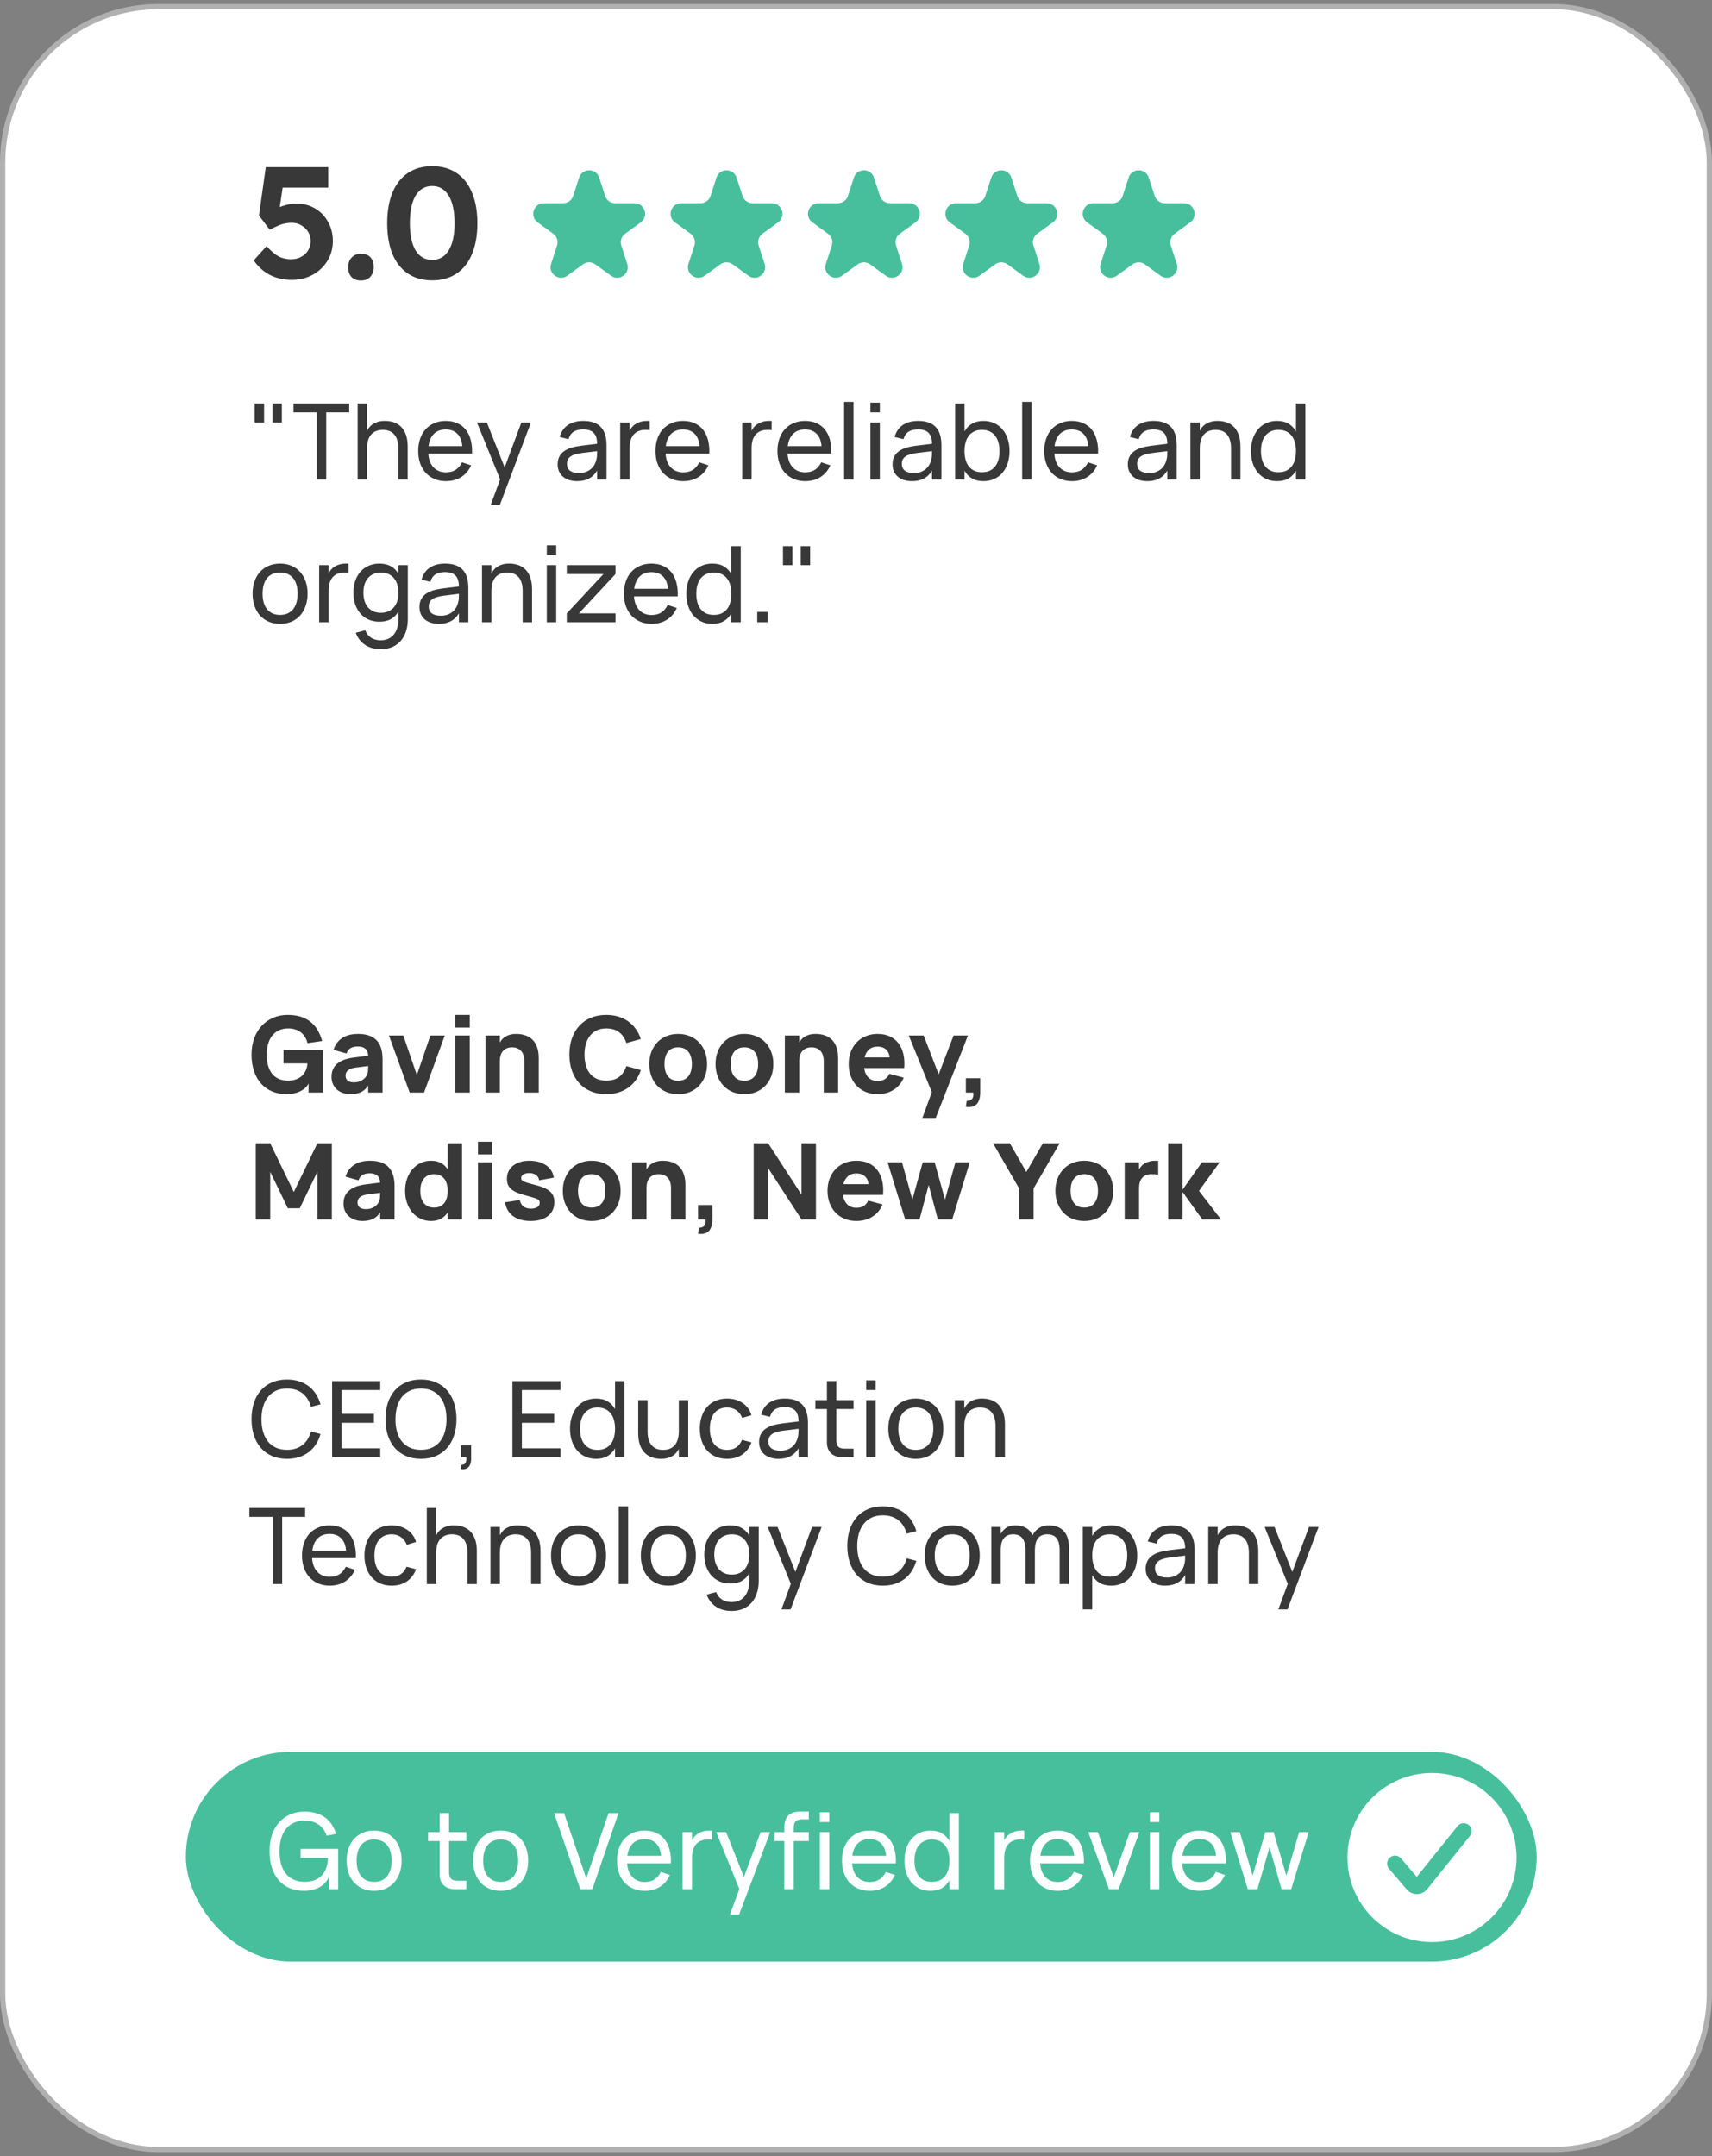
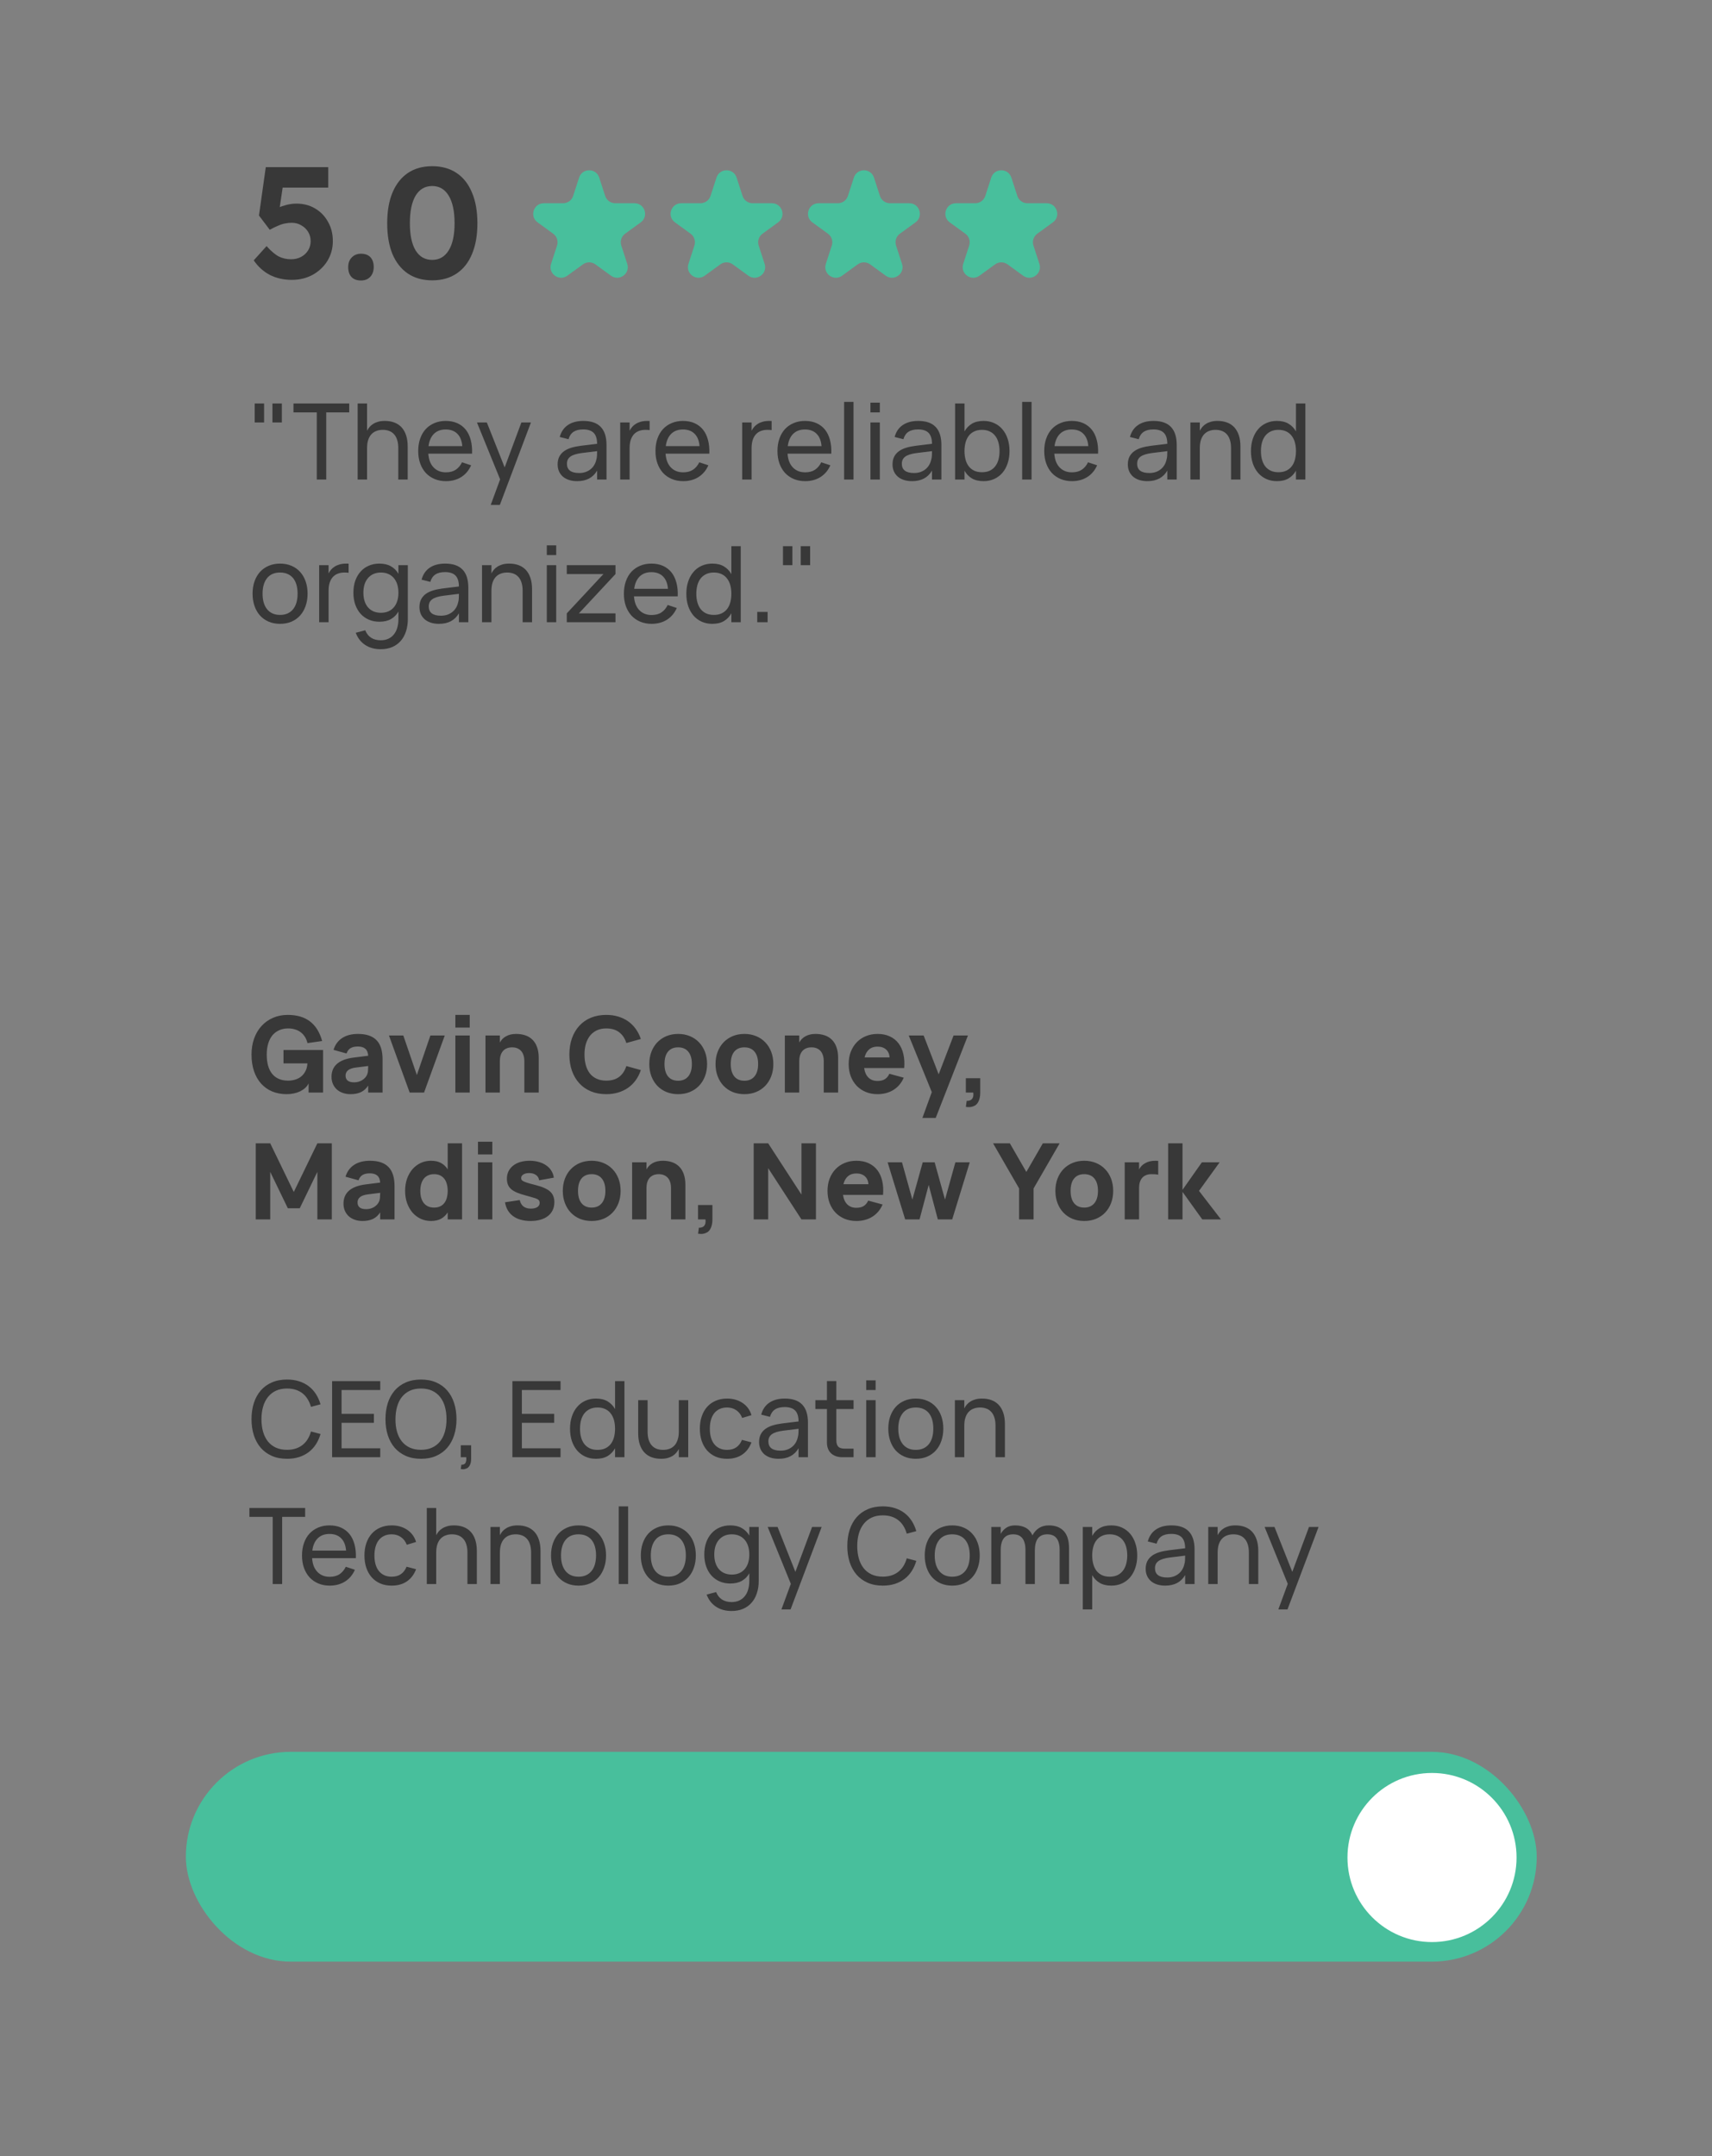
<svg xmlns="http://www.w3.org/2000/svg" width="324" height="408" viewBox="0 0 324 408" fill="none">
  <rect x="0" y="0" width="324" height="408" fill="#808080" stroke="none" />
-   <rect x="0.5" y="1.25" width="323" height="405.496" rx="29.5" fill="white" stroke="#B0B0B0" />
  <rect x="35.173" y="331.5" width="255.654" height="39.701" rx="19.851" fill="#48BF9C" />
-   <path d="M62.205 355.25C62.025 355.65 61.785 356.01 61.485 356.33C61.185 356.643 60.835 356.91 60.435 357.13C60.035 357.343 59.589 357.507 59.095 357.62C58.609 357.74 58.089 357.8 57.535 357.8C56.535 357.8 55.632 357.63 54.825 357.29C54.025 356.95 53.342 356.46 52.775 355.82C52.209 355.173 51.772 354.387 51.465 353.46C51.159 352.527 51.005 351.473 51.005 350.3C51.005 349.16 51.162 348.13 51.475 347.21C51.795 346.283 52.245 345.497 52.825 344.85C53.405 344.197 54.105 343.693 54.925 343.34C55.745 342.987 56.659 342.81 57.665 342.81C59.145 342.81 60.392 343.157 61.405 343.85C62.419 344.543 63.155 345.597 63.615 347.01L61.815 347.38C61.669 346.92 61.465 346.513 61.205 346.16C60.945 345.8 60.639 345.5 60.285 345.26C59.932 345.013 59.539 344.827 59.105 344.7C58.672 344.573 58.205 344.51 57.705 344.51C56.945 344.51 56.265 344.64 55.665 344.9C55.072 345.16 54.569 345.54 54.155 346.04C53.749 346.533 53.435 347.143 53.215 347.87C53.002 348.597 52.895 349.427 52.895 350.36C52.895 351.26 52.999 352.067 53.205 352.78C53.419 353.493 53.729 354.097 54.135 354.59C54.542 355.077 55.042 355.45 55.635 355.71C56.229 355.97 56.909 356.1 57.675 356.1C58.375 356.1 58.995 355.997 59.535 355.79C60.075 355.583 60.529 355.287 60.895 354.9C61.269 354.507 61.552 354.03 61.745 353.47C61.939 352.903 62.045 352.267 62.065 351.56H56.885V349.87H63.995V357.5H62.205V355.25ZM70.8 357.8C70 357.8 69.276 357.66 68.63 357.38C67.99 357.1 67.443 356.71 66.99 356.21C66.543 355.703 66.2 355.1 65.96 354.4C65.72 353.7 65.6 352.93 65.6 352.09C65.6 351.243 65.72 350.473 65.96 349.78C66.207 349.08 66.553 348.48 67 347.98C67.453 347.48 68 347.093 68.64 346.82C69.287 346.54 70.007 346.4 70.8 346.4C71.606 346.4 72.33 346.54 72.97 346.82C73.617 347.093 74.163 347.483 74.61 347.99C75.063 348.49 75.41 349.09 75.65 349.79C75.89 350.483 76.01 351.25 76.01 352.09C76.01 352.937 75.886 353.71 75.64 354.41C75.4 355.11 75.053 355.713 74.6 356.22C74.153 356.72 73.606 357.11 72.96 357.39C72.32 357.663 71.6 357.8 70.8 357.8ZM70.8 356.11C71.347 356.11 71.826 356.017 72.24 355.83C72.653 355.637 73 355.367 73.28 355.02C73.56 354.667 73.77 354.243 73.91 353.75C74.05 353.25 74.12 352.697 74.12 352.09C74.12 351.47 74.05 350.913 73.91 350.42C73.77 349.927 73.56 349.507 73.28 349.16C73 348.813 72.653 348.55 72.24 348.37C71.826 348.183 71.347 348.09 70.8 348.09C70.253 348.09 69.77 348.183 69.35 348.37C68.936 348.557 68.593 348.827 68.32 349.18C68.046 349.527 67.84 349.947 67.7 350.44C67.56 350.927 67.49 351.477 67.49 352.09C67.49 352.71 67.56 353.267 67.7 353.76C67.847 354.253 68.06 354.677 68.34 355.03C68.62 355.377 68.963 355.643 69.37 355.83C69.783 356.017 70.26 356.11 70.8 356.11ZM81.015 346.7H83.205V343.09H84.985V346.7H88.245V348.38H84.985V354.27C84.985 354.843 85.109 355.257 85.355 355.51C85.602 355.757 86.009 355.88 86.575 355.88H88.245V357.5H86.155C85.695 357.5 85.282 357.437 84.915 357.31C84.555 357.183 84.245 357 83.985 356.76C83.732 356.52 83.539 356.227 83.405 355.88C83.272 355.533 83.205 355.14 83.205 354.7V348.38H81.015V346.7ZM94.745 357.8C93.945 357.8 93.222 357.66 92.575 357.38C91.935 357.1 91.388 356.71 90.935 356.21C90.489 355.703 90.145 355.1 89.905 354.4C89.665 353.7 89.545 352.93 89.545 352.09C89.545 351.243 89.665 350.473 89.905 349.78C90.152 349.08 90.499 348.48 90.945 347.98C91.398 347.48 91.945 347.093 92.585 346.82C93.232 346.54 93.952 346.4 94.745 346.4C95.552 346.4 96.275 346.54 96.915 346.82C97.562 347.093 98.109 347.483 98.555 347.99C99.008 348.49 99.355 349.09 99.595 349.79C99.835 350.483 99.955 351.25 99.955 352.09C99.955 352.937 99.832 353.71 99.585 354.41C99.345 355.11 98.999 355.713 98.545 356.22C98.099 356.72 97.552 357.11 96.905 357.39C96.265 357.663 95.545 357.8 94.745 357.8ZM94.745 356.11C95.292 356.11 95.772 356.017 96.185 355.83C96.599 355.637 96.945 355.367 97.225 355.02C97.505 354.667 97.715 354.243 97.855 353.75C97.995 353.25 98.065 352.697 98.065 352.09C98.065 351.47 97.995 350.913 97.855 350.42C97.715 349.927 97.505 349.507 97.225 349.16C96.945 348.813 96.599 348.55 96.185 348.37C95.772 348.183 95.292 348.09 94.745 348.09C94.198 348.09 93.715 348.183 93.295 348.37C92.882 348.557 92.538 348.827 92.265 349.18C91.992 349.527 91.785 349.947 91.645 350.44C91.505 350.927 91.435 351.477 91.435 352.09C91.435 352.71 91.505 353.267 91.645 353.76C91.792 354.253 92.005 354.677 92.285 355.03C92.565 355.377 92.909 355.643 93.315 355.83C93.728 356.017 94.205 356.11 94.745 356.11ZM109.811 357.5L104.861 343.1H106.741L110.951 355.44L115.171 343.1H117.051L112.101 357.5H109.811ZM122.012 356.13C122.758 356.13 123.378 355.967 123.872 355.64C124.365 355.313 124.762 354.843 125.062 354.23L126.782 354.8C126.355 355.767 125.728 356.51 124.902 357.03C124.082 357.543 123.118 357.8 122.012 357.8C121.225 357.8 120.508 357.663 119.862 357.39C119.215 357.117 118.662 356.733 118.202 356.24C117.748 355.74 117.395 355.14 117.142 354.44C116.895 353.74 116.772 352.96 116.772 352.1C116.772 351.233 116.895 350.45 117.142 349.75C117.388 349.043 117.738 348.443 118.192 347.95C118.652 347.457 119.202 347.077 119.842 346.81C120.482 346.537 121.192 346.4 121.972 346.4C122.798 346.4 123.532 346.543 124.172 346.83C124.812 347.117 125.345 347.527 125.772 348.06C126.198 348.593 126.512 349.243 126.712 350.01C126.918 350.777 127.002 351.64 126.962 352.6H118.682C118.722 353.16 118.825 353.66 118.992 354.1C119.165 354.533 119.395 354.9 119.682 355.2C119.968 355.5 120.305 355.73 120.692 355.89C121.085 356.05 121.525 356.13 122.012 356.13ZM125.112 351.17C125.032 350.157 124.722 349.38 124.182 348.84C123.642 348.293 122.905 348.02 121.972 348.02C121.052 348.02 120.312 348.293 119.752 348.84C119.198 349.387 118.855 350.163 118.722 351.17H125.112ZM134.748 348.14C134.635 348.12 134.511 348.107 134.378 348.1C134.245 348.093 134.098 348.09 133.938 348.09C133.498 348.09 133.095 348.16 132.728 348.3C132.361 348.433 132.045 348.643 131.778 348.93C131.518 349.21 131.315 349.57 131.168 350.01C131.028 350.443 130.958 350.96 130.958 351.56V357.5H129.178V346.7H130.958V348.26C131.085 348.013 131.241 347.777 131.428 347.55C131.621 347.323 131.855 347.127 132.128 346.96C132.401 346.787 132.718 346.65 133.078 346.55C133.438 346.45 133.851 346.4 134.318 346.4C134.391 346.4 134.461 346.4 134.528 346.4C134.601 346.4 134.675 346.403 134.748 346.41V348.14ZM138.149 362.3L139.929 357.46L135.549 346.7H137.419L140.789 355.2L143.949 346.7H145.759L139.879 362.3H138.149ZM146.611 348.38V346.7H148.441V345.86C148.441 344.813 148.687 344.043 149.181 343.55C149.681 343.05 150.454 342.8 151.501 342.8H153.061V344.28H151.811C151.524 344.28 151.277 344.31 151.071 344.37C150.871 344.43 150.707 344.527 150.581 344.66C150.454 344.787 150.361 344.957 150.301 345.17C150.247 345.377 150.221 345.63 150.221 345.93V346.7H153.061V348.38H150.221V357.5H148.441V348.38H146.611ZM155.161 344.79V342.95H156.941V344.79H155.161ZM155.161 357.5V346.7H156.941V357.5H155.161ZM164.59 356.13C165.336 356.13 165.956 355.967 166.45 355.64C166.943 355.313 167.34 354.843 167.64 354.23L169.36 354.8C168.933 355.767 168.306 356.51 167.48 357.03C166.66 357.543 165.696 357.8 164.59 357.8C163.803 357.8 163.086 357.663 162.44 357.39C161.793 357.117 161.24 356.733 160.78 356.24C160.326 355.74 159.973 355.14 159.72 354.44C159.473 353.74 159.35 352.96 159.35 352.1C159.35 351.233 159.473 350.45 159.72 349.75C159.966 349.043 160.316 348.443 160.77 347.95C161.23 347.457 161.78 347.077 162.42 346.81C163.06 346.537 163.77 346.4 164.55 346.4C165.376 346.4 166.11 346.543 166.75 346.83C167.39 347.117 167.923 347.527 168.35 348.06C168.776 348.593 169.09 349.243 169.29 350.01C169.496 350.777 169.58 351.64 169.54 352.6H161.26C161.3 353.16 161.403 353.66 161.57 354.1C161.743 354.533 161.973 354.9 162.26 355.2C162.546 355.5 162.883 355.73 163.27 355.89C163.663 356.05 164.103 356.13 164.59 356.13ZM167.69 351.17C167.61 350.157 167.3 349.38 166.76 348.84C166.22 348.293 165.483 348.02 164.55 348.02C163.63 348.02 162.89 348.293 162.33 348.84C161.776 349.387 161.433 350.163 161.3 351.17H167.69ZM181.466 343.1V357.5H179.686V355.81C179.34 356.437 178.87 356.927 178.276 357.28C177.69 357.627 176.956 357.8 176.076 357.8C175.33 357.8 174.653 357.66 174.046 357.38C173.44 357.1 172.923 356.71 172.496 356.21C172.07 355.703 171.74 355.103 171.506 354.41C171.28 353.71 171.166 352.943 171.166 352.11C171.166 351.263 171.283 350.49 171.516 349.79C171.75 349.09 172.08 348.49 172.506 347.99C172.933 347.483 173.45 347.093 174.056 346.82C174.663 346.54 175.336 346.4 176.076 346.4C176.956 346.4 177.69 346.577 178.276 346.93C178.87 347.283 179.34 347.77 179.686 348.39V343.1H181.466ZM176.376 348.09C175.816 348.09 175.33 348.19 174.916 348.39C174.503 348.583 174.156 348.857 173.876 349.21C173.603 349.563 173.396 349.987 173.256 350.48C173.123 350.973 173.056 351.517 173.056 352.11C173.056 352.717 173.126 353.267 173.266 353.76C173.406 354.253 173.613 354.673 173.886 355.02C174.166 355.367 174.513 355.637 174.926 355.83C175.34 356.017 175.823 356.11 176.376 356.11C176.943 356.11 177.433 356.013 177.846 355.82C178.26 355.62 178.603 355.347 178.876 355C179.15 354.647 179.353 354.223 179.486 353.73C179.62 353.237 179.686 352.697 179.686 352.11C179.686 351.497 179.616 350.943 179.476 350.45C179.336 349.957 179.126 349.537 178.846 349.19C178.573 348.837 178.23 348.567 177.816 348.38C177.403 348.187 176.923 348.09 176.376 348.09ZM193.83 348.14C193.717 348.12 193.593 348.107 193.46 348.1C193.327 348.093 193.18 348.09 193.02 348.09C192.58 348.09 192.177 348.16 191.81 348.3C191.443 348.433 191.127 348.643 190.86 348.93C190.6 349.21 190.397 349.57 190.25 350.01C190.11 350.443 190.04 350.96 190.04 351.56V357.5H188.26V346.7H190.04V348.26C190.167 348.013 190.323 347.777 190.51 347.55C190.703 347.323 190.937 347.127 191.21 346.96C191.483 346.787 191.8 346.65 192.16 346.55C192.52 346.45 192.933 346.4 193.4 346.4C193.473 346.4 193.543 346.4 193.61 346.4C193.683 346.4 193.757 346.403 193.83 346.41V348.14ZM200.176 356.13C200.922 356.13 201.542 355.967 202.036 355.64C202.529 355.313 202.926 354.843 203.226 354.23L204.946 354.8C204.519 355.767 203.892 356.51 203.066 357.03C202.246 357.543 201.282 357.8 200.176 357.8C199.389 357.8 198.672 357.663 198.026 357.39C197.379 357.117 196.826 356.733 196.366 356.24C195.912 355.74 195.559 355.14 195.306 354.44C195.059 353.74 194.936 352.96 194.936 352.1C194.936 351.233 195.059 350.45 195.306 349.75C195.552 349.043 195.902 348.443 196.356 347.95C196.816 347.457 197.366 347.077 198.006 346.81C198.646 346.537 199.356 346.4 200.136 346.4C200.962 346.4 201.696 346.543 202.336 346.83C202.976 347.117 203.509 347.527 203.936 348.06C204.362 348.593 204.676 349.243 204.876 350.01C205.082 350.777 205.166 351.64 205.126 352.6H196.846C196.886 353.16 196.989 353.66 197.156 354.1C197.329 354.533 197.559 354.9 197.846 355.2C198.132 355.5 198.469 355.73 198.856 355.89C199.249 356.05 199.689 356.13 200.176 356.13ZM203.276 351.17C203.196 350.157 202.886 349.38 202.346 348.84C201.806 348.293 201.069 348.02 200.136 348.02C199.216 348.02 198.476 348.293 197.916 348.84C197.362 349.387 197.019 350.163 196.886 351.17H203.276ZM209.882 357.5L205.962 346.7H207.772L210.792 355.25L213.822 346.7H215.622L211.702 357.5H209.882ZM217.63 344.79V342.95H219.41V344.79H217.63ZM217.63 357.5V346.7H219.41V357.5H217.63ZM227.051 356.13C227.797 356.13 228.417 355.967 228.911 355.64C229.404 355.313 229.801 354.843 230.101 354.23L231.821 354.8C231.394 355.767 230.767 356.51 229.941 357.03C229.121 357.543 228.157 357.8 227.051 357.8C226.264 357.8 225.547 357.663 224.901 357.39C224.254 357.117 223.701 356.733 223.241 356.24C222.787 355.74 222.434 355.14 222.181 354.44C221.934 353.74 221.811 352.96 221.811 352.1C221.811 351.233 221.934 350.45 222.181 349.75C222.427 349.043 222.777 348.443 223.231 347.95C223.691 347.457 224.241 347.077 224.881 346.81C225.521 346.537 226.231 346.4 227.011 346.4C227.837 346.4 228.571 346.543 229.211 346.83C229.851 347.117 230.384 347.527 230.811 348.06C231.237 348.593 231.551 349.243 231.751 350.01C231.957 350.777 232.041 351.64 232.001 352.6H223.721C223.761 353.16 223.864 353.66 224.031 354.1C224.204 354.533 224.434 354.9 224.721 355.2C225.007 355.5 225.344 355.73 225.731 355.89C226.124 356.05 226.564 356.13 227.051 356.13ZM230.151 351.17C230.071 350.157 229.761 349.38 229.221 348.84C228.681 348.293 227.944 348.02 227.011 348.02C226.091 348.02 225.351 348.293 224.791 348.84C224.237 349.387 223.894 350.163 223.761 351.17H230.151ZM240.257 349.56L237.967 357.5H236.147L232.837 346.7H234.637L237.057 354.94L239.467 346.7H241.037L243.447 354.94L245.867 346.7H247.667L244.357 357.5H242.537L240.257 349.56Z" fill="white" />
  <circle cx="271.011" cy="351.5" r="16" fill="white" />
-   <path d="M264.011 352.64L267.377 356.582C267.784 357.059 268.524 357.048 268.917 356.56L277.011 346.5" stroke="#48BF9C" stroke-width="3" stroke-linecap="round" />
  <path d="M48.2 79.95V76.35H49.98V79.95H48.2ZM51.56 79.95V76.35H53.34V79.95H51.56ZM59.95 90.75V78.04H55.54V76.35H66.09V78.04H61.74V90.75H59.95ZM75.377 84.81C75.377 84.21 75.307 83.693 75.167 83.26C75.034 82.82 74.837 82.46 74.577 82.18C74.323 81.893 74.017 81.683 73.657 81.55C73.297 81.41 72.894 81.34 72.447 81.34C72.007 81.34 71.603 81.41 71.237 81.55C70.87 81.683 70.553 81.893 70.287 82.18C70.027 82.46 69.823 82.82 69.677 83.26C69.537 83.693 69.467 84.21 69.467 84.81V90.75H67.687V76.35H69.467V81.51C69.594 81.263 69.75 81.027 69.937 80.8C70.13 80.573 70.364 80.377 70.637 80.21C70.91 80.037 71.227 79.9 71.587 79.8C71.947 79.7 72.36 79.65 72.827 79.65C73.48 79.65 74.07 79.747 74.597 79.94C75.13 80.133 75.587 80.43 75.967 80.83C76.347 81.23 76.64 81.737 76.847 82.35C77.053 82.957 77.157 83.677 77.157 84.51V90.75H75.377V84.81ZM84.388 89.38C85.134 89.38 85.754 89.217 86.248 88.89C86.741 88.563 87.138 88.093 87.438 87.48L89.158 88.05C88.731 89.017 88.104 89.76 87.278 90.28C86.458 90.793 85.494 91.05 84.388 91.05C83.601 91.05 82.884 90.913 82.238 90.64C81.591 90.367 81.038 89.983 80.578 89.49C80.124 88.99 79.771 88.39 79.518 87.69C79.271 86.99 79.148 86.21 79.148 85.35C79.148 84.483 79.271 83.7 79.518 83C79.764 82.293 80.114 81.693 80.568 81.2C81.028 80.707 81.578 80.327 82.218 80.06C82.858 79.787 83.568 79.65 84.348 79.65C85.174 79.65 85.908 79.793 86.548 80.08C87.188 80.367 87.721 80.777 88.148 81.31C88.574 81.843 88.888 82.493 89.088 83.26C89.294 84.027 89.378 84.89 89.338 85.85H81.058C81.098 86.41 81.201 86.91 81.368 87.35C81.541 87.783 81.771 88.15 82.058 88.45C82.344 88.75 82.681 88.98 83.068 89.14C83.461 89.3 83.901 89.38 84.388 89.38ZM87.488 84.42C87.408 83.407 87.098 82.63 86.558 82.09C86.018 81.543 85.281 81.27 84.348 81.27C83.428 81.27 82.688 81.543 82.128 82.09C81.574 82.637 81.231 83.413 81.098 84.42H87.488ZM92.869 95.55L94.649 90.71L90.269 79.95H92.139L95.509 88.45L98.669 79.95H100.479L94.599 95.55H92.869ZM110.394 79.65C111.868 79.65 112.968 80.03 113.694 80.79C114.421 81.543 114.784 82.687 114.784 84.22V90.75H113.004V89.05C112.624 89.71 112.118 90.21 111.484 90.55C110.858 90.883 110.108 91.05 109.234 91.05C108.668 91.05 108.154 90.977 107.694 90.83C107.241 90.683 106.854 90.473 106.534 90.2C106.214 89.92 105.968 89.587 105.794 89.2C105.621 88.807 105.534 88.367 105.534 87.88C105.534 87.327 105.634 86.847 105.834 86.44C106.041 86.033 106.331 85.69 106.704 85.41C107.084 85.13 107.541 84.907 108.074 84.74C108.614 84.573 109.221 84.447 109.894 84.36L113.004 83.98C112.998 83.033 112.781 82.343 112.354 81.91C111.928 81.477 111.268 81.26 110.374 81.26C109.608 81.26 108.998 81.41 108.544 81.71C108.091 82.01 107.774 82.477 107.594 83.11L105.934 82.69C106.201 81.697 106.714 80.943 107.474 80.43C108.241 79.91 109.214 79.65 110.394 79.65ZM110.094 85.73C109.108 85.857 108.394 86.08 107.954 86.4C107.514 86.713 107.294 87.167 107.294 87.76C107.294 88.34 107.488 88.777 107.874 89.07C108.261 89.363 108.838 89.51 109.604 89.51C110.024 89.51 110.411 89.453 110.764 89.34C111.124 89.22 111.441 89.053 111.714 88.84C111.994 88.627 112.228 88.37 112.414 88.07C112.608 87.77 112.748 87.437 112.834 87.07C112.921 86.797 112.971 86.51 112.984 86.21C112.998 85.91 113.004 85.64 113.004 85.4V85.37L110.094 85.73ZM122.944 81.39C122.831 81.37 122.708 81.357 122.574 81.35C122.441 81.343 122.294 81.34 122.134 81.34C121.694 81.34 121.291 81.41 120.924 81.55C120.558 81.683 120.241 81.893 119.974 82.18C119.714 82.46 119.511 82.82 119.364 83.26C119.224 83.693 119.154 84.21 119.154 84.81V90.75H117.374V79.95H119.154V81.51C119.281 81.263 119.438 81.027 119.624 80.8C119.818 80.573 120.051 80.377 120.324 80.21C120.598 80.037 120.914 79.9 121.274 79.8C121.634 79.7 122.048 79.65 122.514 79.65C122.588 79.65 122.658 79.65 122.724 79.65C122.798 79.65 122.871 79.653 122.944 79.66V81.39ZM129.29 89.38C130.037 89.38 130.657 89.217 131.15 88.89C131.643 88.563 132.04 88.093 132.34 87.48L134.06 88.05C133.633 89.017 133.007 89.76 132.18 90.28C131.36 90.793 130.397 91.05 129.29 91.05C128.503 91.05 127.787 90.913 127.14 90.64C126.493 90.367 125.94 89.983 125.48 89.49C125.027 88.99 124.673 88.39 124.42 87.69C124.173 86.99 124.05 86.21 124.05 85.35C124.05 84.483 124.173 83.7 124.42 83C124.667 82.293 125.017 81.693 125.47 81.2C125.93 80.707 126.48 80.327 127.12 80.06C127.76 79.787 128.47 79.65 129.25 79.65C130.077 79.65 130.81 79.793 131.45 80.08C132.09 80.367 132.623 80.777 133.05 81.31C133.477 81.843 133.79 82.493 133.99 83.26C134.197 84.027 134.28 84.89 134.24 85.85H125.96C126 86.41 126.103 86.91 126.27 87.35C126.443 87.783 126.673 88.15 126.96 88.45C127.247 88.75 127.583 88.98 127.97 89.14C128.363 89.3 128.803 89.38 129.29 89.38ZM132.39 84.42C132.31 83.407 132 82.63 131.46 82.09C130.92 81.543 130.183 81.27 129.25 81.27C128.33 81.27 127.59 81.543 127.03 82.09C126.477 82.637 126.133 83.413 126 84.42H132.39ZM146.03 81.39C145.917 81.37 145.794 81.357 145.66 81.35C145.527 81.343 145.38 81.34 145.22 81.34C144.78 81.34 144.377 81.41 144.01 81.55C143.644 81.683 143.327 81.893 143.06 82.18C142.8 82.46 142.597 82.82 142.45 83.26C142.31 83.693 142.24 84.21 142.24 84.81V90.75H140.46V79.95H142.24V81.51C142.367 81.263 142.524 81.027 142.71 80.8C142.904 80.573 143.137 80.377 143.41 80.21C143.684 80.037 144 79.9 144.36 79.8C144.72 79.7 145.134 79.65 145.6 79.65C145.674 79.65 145.744 79.65 145.81 79.65C145.884 79.65 145.957 79.653 146.03 79.66V81.39ZM152.376 89.38C153.123 89.38 153.743 89.217 154.236 88.89C154.729 88.563 155.126 88.093 155.426 87.48L157.146 88.05C156.719 89.017 156.093 89.76 155.266 90.28C154.446 90.793 153.483 91.05 152.376 91.05C151.589 91.05 150.873 90.913 150.226 90.64C149.579 90.367 149.026 89.983 148.566 89.49C148.113 88.99 147.759 88.39 147.506 87.69C147.259 86.99 147.136 86.21 147.136 85.35C147.136 84.483 147.259 83.7 147.506 83C147.753 82.293 148.103 81.693 148.556 81.2C149.016 80.707 149.566 80.327 150.206 80.06C150.846 79.787 151.556 79.65 152.336 79.65C153.163 79.65 153.896 79.793 154.536 80.08C155.176 80.367 155.709 80.777 156.136 81.31C156.563 81.843 156.876 82.493 157.076 83.26C157.283 84.027 157.366 84.89 157.326 85.85H149.046C149.086 86.41 149.189 86.91 149.356 87.35C149.529 87.783 149.759 88.15 150.046 88.45C150.333 88.75 150.669 88.98 151.056 89.14C151.449 89.3 151.889 89.38 152.376 89.38ZM155.476 84.42C155.396 83.407 155.086 82.63 154.546 82.09C154.006 81.543 153.269 81.27 152.336 81.27C151.416 81.27 150.676 81.543 150.116 82.09C149.563 82.637 149.219 83.413 149.086 84.42H155.476ZM159.752 90.75V76.05H161.532V90.75H159.752ZM164.733 78.04V76.2H166.513V78.04H164.733ZM164.733 90.75V79.95H166.513V90.75H164.733ZM173.773 79.65C175.247 79.65 176.347 80.03 177.073 80.79C177.8 81.543 178.163 82.687 178.163 84.22V90.75H176.383V89.05C176.003 89.71 175.497 90.21 174.863 90.55C174.237 90.883 173.487 91.05 172.613 91.05C172.047 91.05 171.533 90.977 171.073 90.83C170.62 90.683 170.233 90.473 169.913 90.2C169.593 89.92 169.347 89.587 169.173 89.2C169 88.807 168.913 88.367 168.913 87.88C168.913 87.327 169.013 86.847 169.213 86.44C169.42 86.033 169.71 85.69 170.083 85.41C170.463 85.13 170.92 84.907 171.453 84.74C171.993 84.573 172.6 84.447 173.273 84.36L176.383 83.98C176.377 83.033 176.16 82.343 175.733 81.91C175.307 81.477 174.647 81.26 173.753 81.26C172.987 81.26 172.377 81.41 171.923 81.71C171.47 82.01 171.153 82.477 170.973 83.11L169.313 82.69C169.58 81.697 170.093 80.943 170.853 80.43C171.62 79.91 172.593 79.65 173.773 79.65ZM173.473 85.73C172.487 85.857 171.773 86.08 171.333 86.4C170.893 86.713 170.673 87.167 170.673 87.76C170.673 88.34 170.867 88.777 171.253 89.07C171.64 89.363 172.217 89.51 172.983 89.51C173.403 89.51 173.79 89.453 174.143 89.34C174.503 89.22 174.82 89.053 175.093 88.84C175.373 88.627 175.607 88.37 175.793 88.07C175.987 87.77 176.127 87.437 176.213 87.07C176.3 86.797 176.35 86.51 176.363 86.21C176.377 85.91 176.383 85.64 176.383 85.4V85.37L173.473 85.73ZM180.753 76.35H182.533V81.64C182.88 81.02 183.347 80.533 183.933 80.18C184.527 79.827 185.263 79.65 186.143 79.65C186.883 79.65 187.557 79.79 188.163 80.07C188.77 80.343 189.287 80.733 189.713 81.24C190.14 81.74 190.47 82.34 190.703 83.04C190.937 83.74 191.053 84.513 191.053 85.36C191.053 86.193 190.937 86.96 190.703 87.66C190.477 88.353 190.15 88.953 189.723 89.46C189.297 89.96 188.78 90.35 188.173 90.63C187.567 90.91 186.89 91.05 186.143 91.05C185.263 91.05 184.527 90.877 183.933 90.53C183.347 90.177 182.88 89.687 182.533 89.06V90.75H180.753V76.35ZM185.843 81.34C185.297 81.34 184.817 81.437 184.403 81.63C183.99 81.817 183.643 82.087 183.363 82.44C183.09 82.787 182.883 83.207 182.743 83.7C182.603 84.193 182.533 84.747 182.533 85.36C182.533 85.947 182.6 86.487 182.733 86.98C182.867 87.473 183.07 87.897 183.343 88.25C183.617 88.597 183.96 88.87 184.373 89.07C184.787 89.263 185.277 89.36 185.843 89.36C186.397 89.36 186.88 89.267 187.293 89.08C187.707 88.887 188.05 88.617 188.323 88.27C188.603 87.923 188.813 87.503 188.953 87.01C189.093 86.517 189.163 85.967 189.163 85.36C189.163 84.767 189.093 84.223 188.953 83.73C188.82 83.237 188.613 82.813 188.333 82.46C188.06 82.107 187.717 81.833 187.303 81.64C186.89 81.44 186.403 81.34 185.843 81.34ZM193.444 90.75V76.05H195.224V90.75H193.444ZM202.864 89.38C203.611 89.38 204.231 89.217 204.724 88.89C205.218 88.563 205.614 88.093 205.914 87.48L207.634 88.05C207.208 89.017 206.581 89.76 205.754 90.28C204.934 90.793 203.971 91.05 202.864 91.05C202.078 91.05 201.361 90.913 200.714 90.64C200.068 90.367 199.514 89.983 199.054 89.49C198.601 88.99 198.248 88.39 197.994 87.69C197.748 86.99 197.624 86.21 197.624 85.35C197.624 84.483 197.748 83.7 197.994 83C198.241 82.293 198.591 81.693 199.044 81.2C199.504 80.707 200.054 80.327 200.694 80.06C201.334 79.787 202.044 79.65 202.824 79.65C203.651 79.65 204.384 79.793 205.024 80.08C205.664 80.367 206.198 80.777 206.624 81.31C207.051 81.843 207.364 82.493 207.564 83.26C207.771 84.027 207.854 84.89 207.814 85.85H199.534C199.574 86.41 199.678 86.91 199.844 87.35C200.018 87.783 200.248 88.15 200.534 88.45C200.821 88.75 201.158 88.98 201.544 89.14C201.938 89.3 202.378 89.38 202.864 89.38ZM205.964 84.42C205.884 83.407 205.574 82.63 205.034 82.09C204.494 81.543 203.758 81.27 202.824 81.27C201.904 81.27 201.164 81.543 200.604 82.09C200.051 82.637 199.708 83.413 199.574 84.42H205.964ZM218.305 79.65C219.778 79.65 220.878 80.03 221.605 80.79C222.331 81.543 222.695 82.687 222.695 84.22V90.75H220.915V89.05C220.535 89.71 220.028 90.21 219.395 90.55C218.768 90.883 218.018 91.05 217.145 91.05C216.578 91.05 216.065 90.977 215.605 90.83C215.151 90.683 214.765 90.473 214.445 90.2C214.125 89.92 213.878 89.587 213.705 89.2C213.531 88.807 213.445 88.367 213.445 87.88C213.445 87.327 213.545 86.847 213.745 86.44C213.951 86.033 214.241 85.69 214.615 85.41C214.995 85.13 215.451 84.907 215.985 84.74C216.525 84.573 217.131 84.447 217.805 84.36L220.915 83.98C220.908 83.033 220.691 82.343 220.265 81.91C219.838 81.477 219.178 81.26 218.285 81.26C217.518 81.26 216.908 81.41 216.455 81.71C216.001 82.01 215.685 82.477 215.505 83.11L213.845 82.69C214.111 81.697 214.625 80.943 215.385 80.43C216.151 79.91 217.125 79.65 218.305 79.65ZM218.005 85.73C217.018 85.857 216.305 86.08 215.865 86.4C215.425 86.713 215.205 87.167 215.205 87.76C215.205 88.34 215.398 88.777 215.785 89.07C216.171 89.363 216.748 89.51 217.515 89.51C217.935 89.51 218.321 89.453 218.675 89.34C219.035 89.22 219.351 89.053 219.625 88.84C219.905 88.627 220.138 88.37 220.325 88.07C220.518 87.77 220.658 87.437 220.745 87.07C220.831 86.797 220.881 86.51 220.895 86.21C220.908 85.91 220.915 85.64 220.915 85.4V85.37L218.005 85.73ZM232.975 84.81C232.975 84.21 232.905 83.693 232.765 83.26C232.631 82.82 232.435 82.46 232.175 82.18C231.921 81.893 231.615 81.683 231.255 81.55C230.895 81.41 230.491 81.34 230.045 81.34C229.605 81.34 229.201 81.41 228.835 81.55C228.468 81.683 228.151 81.893 227.885 82.18C227.625 82.46 227.421 82.82 227.275 83.26C227.135 83.693 227.065 84.21 227.065 84.81V90.75H225.285V79.95H227.065V81.51C227.191 81.263 227.348 81.027 227.535 80.8C227.728 80.573 227.961 80.377 228.235 80.21C228.508 80.037 228.825 79.9 229.185 79.8C229.545 79.7 229.958 79.65 230.425 79.65C231.078 79.65 231.668 79.747 232.195 79.94C232.728 80.133 233.185 80.43 233.565 80.83C233.945 81.23 234.238 81.737 234.445 82.35C234.651 82.957 234.755 83.677 234.755 84.51V90.75H232.975V84.81ZM247.045 76.35V90.75H245.265V89.06C244.919 89.687 244.449 90.177 243.855 90.53C243.269 90.877 242.535 91.05 241.655 91.05C240.909 91.05 240.232 90.91 239.625 90.63C239.019 90.35 238.502 89.96 238.075 89.46C237.649 88.953 237.319 88.353 237.085 87.66C236.859 86.96 236.745 86.193 236.745 85.36C236.745 84.513 236.862 83.74 237.095 83.04C237.329 82.34 237.659 81.74 238.085 81.24C238.512 80.733 239.029 80.343 239.635 80.07C240.242 79.79 240.915 79.65 241.655 79.65C242.535 79.65 243.269 79.827 243.855 80.18C244.449 80.533 244.919 81.02 245.265 81.64V76.35H247.045ZM241.955 81.34C241.395 81.34 240.909 81.44 240.495 81.64C240.082 81.833 239.735 82.107 239.455 82.46C239.182 82.813 238.975 83.237 238.835 83.73C238.702 84.223 238.635 84.767 238.635 85.36C238.635 85.967 238.705 86.517 238.845 87.01C238.985 87.503 239.192 87.923 239.465 88.27C239.745 88.617 240.092 88.887 240.505 89.08C240.919 89.267 241.402 89.36 241.955 89.36C242.522 89.36 243.012 89.263 243.425 89.07C243.839 88.87 244.182 88.597 244.455 88.25C244.729 87.897 244.932 87.473 245.065 86.98C245.199 86.487 245.265 85.947 245.265 85.36C245.265 84.747 245.195 84.193 245.055 83.7C244.915 83.207 244.705 82.787 244.425 82.44C244.152 82.087 243.809 81.817 243.395 81.63C242.982 81.437 242.502 81.34 241.955 81.34ZM53 118.05C52.2 118.05 51.477 117.91 50.83 117.63C50.19 117.35 49.643 116.96 49.19 116.46C48.743 115.953 48.4 115.35 48.16 114.65C47.92 113.95 47.8 113.18 47.8 112.34C47.8 111.493 47.92 110.723 48.16 110.03C48.407 109.33 48.753 108.73 49.2 108.23C49.653 107.73 50.2 107.343 50.84 107.07C51.487 106.79 52.207 106.65 53 106.65C53.807 106.65 54.53 106.79 55.17 107.07C55.817 107.343 56.363 107.733 56.81 108.24C57.263 108.74 57.61 109.34 57.85 110.04C58.09 110.733 58.21 111.5 58.21 112.34C58.21 113.187 58.087 113.96 57.84 114.66C57.6 115.36 57.253 115.963 56.8 116.47C56.353 116.97 55.807 117.36 55.16 117.64C54.52 117.913 53.8 118.05 53 118.05ZM53 116.36C53.547 116.36 54.027 116.267 54.44 116.08C54.853 115.887 55.2 115.617 55.48 115.27C55.76 114.917 55.97 114.493 56.11 114C56.25 113.5 56.32 112.947 56.32 112.34C56.32 111.72 56.25 111.163 56.11 110.67C55.97 110.177 55.76 109.757 55.48 109.41C55.2 109.063 54.853 108.8 54.44 108.62C54.027 108.433 53.547 108.34 53 108.34C52.453 108.34 51.97 108.433 51.55 108.62C51.137 108.807 50.793 109.077 50.52 109.43C50.247 109.777 50.04 110.197 49.9 110.69C49.76 111.177 49.69 111.727 49.69 112.34C49.69 112.96 49.76 113.517 49.9 114.01C50.047 114.503 50.26 114.927 50.54 115.28C50.82 115.627 51.163 115.893 51.57 116.08C51.983 116.267 52.46 116.36 53 116.36ZM65.972 108.39C65.858 108.37 65.735 108.357 65.602 108.35C65.468 108.343 65.322 108.34 65.162 108.34C64.722 108.34 64.318 108.41 63.952 108.55C63.585 108.683 63.268 108.893 63.002 109.18C62.742 109.46 62.538 109.82 62.392 110.26C62.252 110.693 62.182 111.21 62.182 111.81V117.75H60.402V106.95H62.182V108.51C62.308 108.263 62.465 108.027 62.652 107.8C62.845 107.573 63.078 107.377 63.352 107.21C63.625 107.037 63.942 106.9 64.302 106.8C64.662 106.7 65.075 106.65 65.542 106.65C65.615 106.65 65.685 106.65 65.752 106.65C65.825 106.65 65.898 106.653 65.972 106.66V108.39ZM71.792 106.65C72.665 106.65 73.395 106.82 73.982 107.16C74.575 107.493 75.049 107.967 75.402 108.58V106.95H77.182V117.17C77.182 117.997 77.069 118.757 76.842 119.45C76.622 120.15 76.295 120.75 75.862 121.25C75.429 121.757 74.892 122.15 74.252 122.43C73.612 122.71 72.875 122.85 72.042 122.85C71.482 122.85 70.955 122.783 70.462 122.65C69.975 122.517 69.529 122.317 69.122 122.05C68.722 121.79 68.369 121.467 68.062 121.08C67.762 120.693 67.515 120.247 67.322 119.74L69.122 119.27C69.369 119.89 69.739 120.36 70.232 120.68C70.732 121 71.335 121.16 72.042 121.16C72.595 121.16 73.079 121.063 73.492 120.87C73.912 120.677 74.262 120.403 74.542 120.05C74.829 119.703 75.042 119.283 75.182 118.79C75.329 118.297 75.402 117.75 75.402 117.15V115.72C75.049 116.34 74.575 116.817 73.982 117.15C73.389 117.483 72.659 117.65 71.792 117.65C71.072 117.65 70.409 117.52 69.802 117.26C69.202 117 68.685 116.633 68.252 116.16C67.819 115.68 67.482 115.103 67.242 114.43C67.002 113.75 66.882 112.993 66.882 112.16C66.882 111.313 67.002 110.55 67.242 109.87C67.489 109.19 67.829 108.613 68.262 108.14C68.695 107.66 69.212 107.293 69.812 107.04C70.412 106.78 71.072 106.65 71.792 106.65ZM72.092 115.96C72.619 115.96 73.085 115.87 73.492 115.69C73.905 115.51 74.252 115.257 74.532 114.93C74.819 114.597 75.035 114.197 75.182 113.73C75.329 113.263 75.402 112.74 75.402 112.16C75.402 111.56 75.325 111.027 75.172 110.56C75.019 110.087 74.799 109.687 74.512 109.36C74.225 109.027 73.875 108.773 73.462 108.6C73.055 108.427 72.599 108.34 72.092 108.34C71.572 108.34 71.105 108.43 70.692 108.61C70.285 108.79 69.939 109.047 69.652 109.38C69.365 109.707 69.145 110.107 68.992 110.58C68.845 111.053 68.772 111.58 68.772 112.16C68.772 112.753 68.849 113.287 69.002 113.76C69.155 114.227 69.375 114.623 69.662 114.95C69.949 115.277 70.295 115.527 70.702 115.7C71.115 115.873 71.579 115.96 72.092 115.96ZM84.242 106.65C85.715 106.65 86.815 107.03 87.542 107.79C88.269 108.543 88.632 109.687 88.632 111.22V117.75H86.852V116.05C86.472 116.71 85.965 117.21 85.332 117.55C84.705 117.883 83.955 118.05 83.082 118.05C82.515 118.05 82.002 117.977 81.542 117.83C81.089 117.683 80.702 117.473 80.382 117.2C80.062 116.92 79.815 116.587 79.642 116.2C79.469 115.807 79.382 115.367 79.382 114.88C79.382 114.327 79.482 113.847 79.682 113.44C79.889 113.033 80.179 112.69 80.552 112.41C80.932 112.13 81.389 111.907 81.922 111.74C82.462 111.573 83.069 111.447 83.742 111.36L86.852 110.98C86.845 110.033 86.629 109.343 86.202 108.91C85.775 108.477 85.115 108.26 84.222 108.26C83.455 108.26 82.845 108.41 82.392 108.71C81.939 109.01 81.622 109.477 81.442 110.11L79.782 109.69C80.049 108.697 80.562 107.943 81.322 107.43C82.089 106.91 83.062 106.65 84.242 106.65ZM83.942 112.73C82.955 112.857 82.242 113.08 81.802 113.4C81.362 113.713 81.142 114.167 81.142 114.76C81.142 115.34 81.335 115.777 81.722 116.07C82.109 116.363 82.685 116.51 83.452 116.51C83.872 116.51 84.259 116.453 84.612 116.34C84.972 116.22 85.289 116.053 85.562 115.84C85.842 115.627 86.075 115.37 86.262 115.07C86.455 114.77 86.595 114.437 86.682 114.07C86.769 113.797 86.819 113.51 86.832 113.21C86.845 112.91 86.852 112.64 86.852 112.4V112.37L83.942 112.73ZM98.912 111.81C98.912 111.21 98.842 110.693 98.702 110.26C98.569 109.82 98.372 109.46 98.112 109.18C97.859 108.893 97.552 108.683 97.192 108.55C96.832 108.41 96.429 108.34 95.982 108.34C95.542 108.34 95.139 108.41 94.772 108.55C94.405 108.683 94.089 108.893 93.822 109.18C93.562 109.46 93.359 109.82 93.212 110.26C93.072 110.693 93.002 111.21 93.002 111.81V117.75H91.222V106.95H93.002V108.51C93.129 108.263 93.285 108.027 93.472 107.8C93.665 107.573 93.899 107.377 94.172 107.21C94.445 107.037 94.762 106.9 95.122 106.8C95.482 106.7 95.895 106.65 96.362 106.65C97.015 106.65 97.605 106.747 98.132 106.94C98.665 107.133 99.122 107.43 99.502 107.83C99.882 108.23 100.175 108.737 100.382 109.35C100.589 109.957 100.692 110.677 100.692 111.51V117.75H98.912V111.81ZM103.483 105.04V103.2H105.263V105.04H103.483ZM103.483 117.75V106.95H105.263V117.75H103.483ZM107.263 117.75V116.07L114.203 108.63H107.263V106.95H116.483V108.63L109.553 116.07H116.483V117.75H107.263ZM123.313 116.38C124.06 116.38 124.68 116.217 125.173 115.89C125.667 115.563 126.063 115.093 126.363 114.48L128.083 115.05C127.657 116.017 127.03 116.76 126.203 117.28C125.383 117.793 124.42 118.05 123.313 118.05C122.527 118.05 121.81 117.913 121.163 117.64C120.517 117.367 119.963 116.983 119.503 116.49C119.05 115.99 118.697 115.39 118.443 114.69C118.197 113.99 118.073 113.21 118.073 112.35C118.073 111.483 118.197 110.7 118.443 110C118.69 109.293 119.04 108.693 119.493 108.2C119.953 107.707 120.503 107.327 121.143 107.06C121.783 106.787 122.493 106.65 123.273 106.65C124.1 106.65 124.833 106.793 125.473 107.08C126.113 107.367 126.647 107.777 127.073 108.31C127.5 108.843 127.813 109.493 128.013 110.26C128.22 111.027 128.303 111.89 128.263 112.85H119.983C120.023 113.41 120.127 113.91 120.293 114.35C120.467 114.783 120.697 115.15 120.983 115.45C121.27 115.75 121.607 115.98 121.993 116.14C122.387 116.3 122.827 116.38 123.313 116.38ZM126.413 111.42C126.333 110.407 126.023 109.63 125.483 109.09C124.943 108.543 124.207 108.27 123.273 108.27C122.353 108.27 121.613 108.543 121.053 109.09C120.5 109.637 120.157 110.413 120.023 111.42H126.413ZM140.19 103.35V117.75H138.41V116.06C138.063 116.687 137.593 117.177 137 117.53C136.413 117.877 135.68 118.05 134.8 118.05C134.053 118.05 133.377 117.91 132.77 117.63C132.163 117.35 131.647 116.96 131.22 116.46C130.793 115.953 130.463 115.353 130.23 114.66C130.003 113.96 129.89 113.193 129.89 112.36C129.89 111.513 130.007 110.74 130.24 110.04C130.473 109.34 130.803 108.74 131.23 108.24C131.657 107.733 132.173 107.343 132.78 107.07C133.387 106.79 134.06 106.65 134.8 106.65C135.68 106.65 136.413 106.827 137 107.18C137.593 107.533 138.063 108.02 138.41 108.64V103.35H140.19ZM135.1 108.34C134.54 108.34 134.053 108.44 133.64 108.64C133.227 108.833 132.88 109.107 132.6 109.46C132.327 109.813 132.12 110.237 131.98 110.73C131.847 111.223 131.78 111.767 131.78 112.36C131.78 112.967 131.85 113.517 131.99 114.01C132.13 114.503 132.337 114.923 132.61 115.27C132.89 115.617 133.237 115.887 133.65 116.08C134.063 116.267 134.547 116.36 135.1 116.36C135.667 116.36 136.157 116.263 136.57 116.07C136.983 115.87 137.327 115.597 137.6 115.25C137.873 114.897 138.077 114.473 138.21 113.98C138.343 113.487 138.41 112.947 138.41 112.36C138.41 111.747 138.34 111.193 138.2 110.7C138.06 110.207 137.85 109.787 137.57 109.44C137.297 109.087 136.953 108.817 136.54 108.63C136.127 108.437 135.647 108.34 135.1 108.34ZM143.31 117.75V115.79H145.27V117.75H143.31ZM148.18 106.95V103.35H149.96V106.95H148.18ZM151.54 106.95V103.35H153.32V106.95H151.54Z" fill="#383838" />
  <path d="M55.22 52.96C53.7 52.96 52.32 52.65 51.08 52.03C49.86 51.39 48.84 50.47 48.02 49.27L50.45 46.57C51.31 47.53 52.09 48.19 52.79 48.55C53.49 48.89 54.26 49.06 55.1 49.06C55.8 49.06 56.43 48.91 56.99 48.61C57.55 48.31 57.99 47.9 58.31 47.38C58.63 46.86 58.79 46.28 58.79 45.64C58.79 44.98 58.63 44.39 58.31 43.87C57.99 43.35 57.56 42.94 57.02 42.64C56.5 42.32 55.9 42.16 55.22 42.16C54.78 42.16 54.37 42.2 53.99 42.28C53.61 42.34 53.19 42.47 52.73 42.67C52.27 42.85 51.71 43.12 51.05 43.48L49.01 40.78L50.3 31.63H62.12V35.5H52.58L53.69 34.18L52.7 40.84L51.26 40.15C51.56 39.87 51.97 39.61 52.49 39.37C53.03 39.13 53.61 38.93 54.23 38.77C54.87 38.61 55.49 38.53 56.09 38.53C57.41 38.53 58.58 38.83 59.6 39.43C60.64 40.03 61.46 40.87 62.06 41.95C62.68 43.01 62.99 44.23 62.99 45.61C62.99 46.99 62.65 48.24 61.97 49.36C61.29 50.46 60.36 51.34 59.18 52C58 52.64 56.68 52.96 55.22 52.96ZM68.327 53.08C67.547 53.08 66.947 52.86 66.527 52.42C66.107 51.98 65.897 51.35 65.897 50.53C65.897 49.79 66.117 49.19 66.557 48.73C67.017 48.25 67.607 48.01 68.327 48.01C69.087 48.01 69.677 48.23 70.097 48.67C70.517 49.11 70.727 49.73 70.727 50.53C70.727 51.29 70.507 51.91 70.067 52.39C69.627 52.85 69.047 53.08 68.327 53.08ZM81.799 53.05C79.999 53.05 78.46 52.62 77.18 51.76C75.919 50.9 74.95 49.67 74.269 48.07C73.609 46.45 73.279 44.51 73.279 42.25C73.279 39.99 73.609 38.06 74.269 36.46C74.95 34.84 75.919 33.6 77.18 32.74C78.46 31.88 79.999 31.45 81.799 31.45C83.6 31.45 85.139 31.88 86.419 32.74C87.7 33.6 88.669 34.84 89.329 36.46C90.01 38.06 90.35 39.99 90.35 42.25C90.35 44.51 90.01 46.45 89.329 48.07C88.669 49.67 87.7 50.9 86.419 51.76C85.139 52.62 83.6 53.05 81.799 53.05ZM81.799 49.18C83.139 49.18 84.18 48.58 84.919 47.38C85.659 46.18 86.029 44.47 86.029 42.25C86.029 39.99 85.659 38.25 84.919 37.03C84.18 35.81 83.139 35.2 81.799 35.2C80.439 35.2 79.389 35.81 78.65 37.03C77.93 38.25 77.57 39.99 77.57 42.25C77.57 44.47 77.93 46.18 78.65 47.38C79.389 48.58 80.439 49.18 81.799 49.18Z" fill="#383838" />
  <path d="M109.598 33.604C110.197 31.762 112.803 31.762 113.402 33.604L114.531 37.078C114.799 37.902 115.567 38.46 116.433 38.46H120.086C122.023 38.46 122.829 40.94 121.262 42.078L118.306 44.225C117.605 44.735 117.312 45.637 117.58 46.462L118.709 49.936C119.307 51.778 117.198 53.31 115.631 52.172L112.676 50.025C111.975 49.515 111.025 49.515 110.324 50.025L107.369 52.172C105.802 53.31 103.693 51.778 104.291 49.936L105.42 46.462C105.688 45.637 105.395 44.735 104.694 44.225L101.738 42.078C100.171 40.94 100.977 38.46 102.914 38.46H106.567C107.433 38.46 108.201 37.902 108.469 37.078L109.598 33.604Z" fill="#48BF9C" />
  <path d="M135.598 33.604C136.197 31.762 138.803 31.762 139.402 33.604L140.531 37.078C140.799 37.902 141.567 38.46 142.433 38.46H146.086C148.023 38.46 148.829 40.94 147.262 42.078L144.306 44.225C143.605 44.735 143.312 45.637 143.58 46.462L144.709 49.936C145.307 51.778 143.198 53.31 141.631 52.172L138.676 50.025C137.975 49.515 137.025 49.515 136.324 50.025L133.369 52.172C131.802 53.31 129.693 51.778 130.291 49.936L131.42 46.462C131.688 45.637 131.395 44.735 130.694 44.225L127.738 42.078C126.171 40.94 126.977 38.46 128.914 38.46H132.567C133.433 38.46 134.201 37.902 134.469 37.078L135.598 33.604Z" fill="#48BF9C" />
  <path d="M161.598 33.604C162.197 31.762 164.803 31.762 165.402 33.604L166.531 37.078C166.799 37.902 167.567 38.46 168.433 38.46H172.086C174.023 38.46 174.829 40.94 173.262 42.078L170.306 44.225C169.605 44.735 169.312 45.637 169.58 46.462L170.709 49.936C171.307 51.778 169.198 53.31 167.631 52.172L164.676 50.025C163.975 49.515 163.025 49.515 162.324 50.025L159.369 52.172C157.802 53.31 155.693 51.778 156.291 49.936L157.42 46.462C157.688 45.637 157.395 44.735 156.694 44.225L153.738 42.078C152.171 40.94 152.977 38.46 154.914 38.46H158.567C159.433 38.46 160.201 37.902 160.469 37.078L161.598 33.604Z" fill="#48BF9C" />
  <path d="M187.598 33.604C188.197 31.762 190.803 31.762 191.402 33.604L192.531 37.078C192.799 37.902 193.567 38.46 194.433 38.46H198.086C200.023 38.46 200.829 40.94 199.262 42.078L196.306 44.225C195.605 44.735 195.312 45.637 195.58 46.462L196.709 49.936C197.307 51.778 195.198 53.31 193.631 52.172L190.676 50.025C189.975 49.515 189.025 49.515 188.324 50.025L185.369 52.172C183.802 53.31 181.693 51.778 182.291 49.936L183.42 46.462C183.688 45.637 183.395 44.735 182.694 44.225L179.738 42.078C178.171 40.94 178.977 38.46 180.914 38.46H184.567C185.433 38.46 186.201 37.902 186.469 37.078L187.598 33.604Z" fill="#48BF9C" />
-   <path d="M213.598 33.604C214.197 31.762 216.803 31.762 217.402 33.604L218.531 37.078C218.799 37.902 219.567 38.46 220.433 38.46H224.086C226.023 38.46 226.829 40.94 225.262 42.078L222.306 44.225C221.605 44.735 221.312 45.637 221.58 46.462L222.709 49.936C223.307 51.778 221.198 53.31 219.631 52.172L216.676 50.025C215.975 49.515 215.025 49.515 214.324 50.025L211.369 52.172C209.802 53.31 207.693 51.778 208.291 49.936L209.42 46.462C209.688 45.637 209.395 44.735 208.694 44.225L205.738 42.078C204.171 40.94 204.977 38.46 206.914 38.46H210.567C211.433 38.46 212.201 37.902 212.469 37.078L213.598 33.604Z" fill="#48BF9C" />
  <path d="M54.32 276.05C53.24 276.05 52.283 275.867 51.45 275.5C50.617 275.133 49.913 274.62 49.34 273.96C48.773 273.3 48.34 272.51 48.04 271.59C47.747 270.67 47.6 269.657 47.6 268.55C47.6 267.437 47.747 266.42 48.04 265.5C48.34 264.58 48.773 263.79 49.34 263.13C49.913 262.47 50.617 261.96 51.45 261.6C52.283 261.233 53.24 261.05 54.32 261.05C55.153 261.05 55.913 261.16 56.6 261.38C57.287 261.6 57.897 261.913 58.43 262.32C58.963 262.727 59.417 263.22 59.79 263.8C60.163 264.38 60.453 265.027 60.66 265.74L58.85 266.22C58.703 265.687 58.497 265.207 58.23 264.78C57.97 264.347 57.65 263.98 57.27 263.68C56.897 263.38 56.463 263.15 55.97 262.99C55.477 262.83 54.927 262.75 54.32 262.75C53.527 262.75 52.827 262.89 52.22 263.17C51.62 263.45 51.117 263.847 50.71 264.36C50.303 264.867 49.997 265.477 49.79 266.19C49.583 266.903 49.48 267.69 49.48 268.55C49.48 269.41 49.58 270.197 49.78 270.91C49.987 271.623 50.29 272.237 50.69 272.75C51.097 273.257 51.6 273.65 52.2 273.93C52.807 274.21 53.513 274.35 54.32 274.35C54.927 274.35 55.477 274.27 55.97 274.11C56.463 273.95 56.897 273.72 57.27 273.42C57.65 273.12 57.97 272.757 58.23 272.33C58.497 271.897 58.703 271.413 58.85 270.88L60.66 271.36C60.453 272.073 60.163 272.72 59.79 273.3C59.417 273.88 58.963 274.373 58.43 274.78C57.897 275.187 57.287 275.5 56.6 275.72C55.913 275.94 55.153 276.05 54.32 276.05ZM62.853 275.75V261.35H71.963V263.04H64.643V267.55H70.763V269.24H64.643V274.06H71.963V275.75H62.853ZM79.672 276.05C78.592 276.05 77.635 275.867 76.802 275.5C75.968 275.133 75.265 274.62 74.692 273.96C74.125 273.3 73.692 272.51 73.392 271.59C73.098 270.67 72.952 269.657 72.952 268.55C72.952 267.437 73.098 266.42 73.392 265.5C73.692 264.58 74.125 263.79 74.692 263.13C75.265 262.47 75.968 261.96 76.802 261.6C77.635 261.233 78.592 261.05 79.672 261.05C80.752 261.05 81.708 261.233 82.542 261.6C83.375 261.96 84.075 262.47 84.642 263.13C85.215 263.79 85.648 264.58 85.942 265.5C86.242 266.42 86.392 267.437 86.392 268.55C86.392 269.657 86.242 270.67 85.942 271.59C85.648 272.51 85.215 273.3 84.642 273.96C84.075 274.62 83.375 275.133 82.542 275.5C81.708 275.867 80.752 276.05 79.672 276.05ZM79.672 274.35C80.478 274.35 81.182 274.21 81.782 273.93C82.388 273.65 82.892 273.257 83.292 272.75C83.698 272.237 84.002 271.623 84.202 270.91C84.402 270.197 84.502 269.41 84.502 268.55C84.502 267.69 84.402 266.903 84.202 266.19C84.002 265.477 83.698 264.867 83.292 264.36C82.892 263.847 82.388 263.45 81.782 263.17C81.182 262.89 80.478 262.75 79.672 262.75C78.865 262.75 78.162 262.89 77.562 263.17C76.962 263.45 76.458 263.847 76.052 264.36C75.652 264.867 75.352 265.477 75.152 266.19C74.952 266.903 74.848 267.69 74.842 268.55C74.835 269.41 74.932 270.197 75.132 270.91C75.332 271.623 75.635 272.237 76.042 272.75C76.448 273.257 76.952 273.65 77.552 273.93C78.158 274.21 78.865 274.35 79.672 274.35ZM87.314 277.16C87.354 277.167 87.394 277.17 87.434 277.17C87.614 277.17 87.767 277.127 87.894 277.04C88.021 276.953 88.111 276.83 88.164 276.67C88.224 276.51 88.254 276.317 88.254 276.09C88.254 276.07 88.254 276.047 88.254 276.02C88.247 275.973 88.244 275.927 88.244 275.88C88.244 275.84 88.241 275.797 88.234 275.75H87.204V273.49H89.164V276.05C89.164 276.517 89.087 276.907 88.934 277.22C88.781 277.54 88.581 277.753 88.334 277.86C88.094 277.973 87.861 278.03 87.634 278.03C87.501 278.03 87.357 278.017 87.204 277.99L87.314 277.16ZM96.974 275.75V261.35H106.084V263.04H98.764V267.55H104.884V269.24H98.764V274.06H106.084V275.75H96.974ZM118.178 261.35V275.75H116.398V274.06C116.051 274.687 115.581 275.177 114.988 275.53C114.401 275.877 113.668 276.05 112.788 276.05C112.041 276.05 111.365 275.91 110.758 275.63C110.151 275.35 109.635 274.96 109.208 274.46C108.781 273.953 108.451 273.353 108.218 272.66C107.991 271.96 107.878 271.193 107.878 270.36C107.878 269.513 107.995 268.74 108.228 268.04C108.461 267.34 108.791 266.74 109.218 266.24C109.645 265.733 110.161 265.343 110.768 265.07C111.375 264.79 112.048 264.65 112.788 264.65C113.668 264.65 114.401 264.827 114.988 265.18C115.581 265.533 116.051 266.02 116.398 266.64V261.35H118.178ZM113.088 266.34C112.528 266.34 112.041 266.44 111.628 266.64C111.215 266.833 110.868 267.107 110.588 267.46C110.315 267.813 110.108 268.237 109.968 268.73C109.835 269.223 109.768 269.767 109.768 270.36C109.768 270.967 109.838 271.517 109.978 272.01C110.118 272.503 110.325 272.923 110.598 273.27C110.878 273.617 111.225 273.887 111.638 274.08C112.051 274.267 112.535 274.36 113.088 274.36C113.655 274.36 114.145 274.263 114.558 274.07C114.971 273.87 115.315 273.597 115.588 273.25C115.861 272.897 116.065 272.473 116.198 271.98C116.331 271.487 116.398 270.947 116.398 270.36C116.398 269.747 116.328 269.193 116.188 268.7C116.048 268.207 115.838 267.787 115.558 267.44C115.285 267.087 114.941 266.817 114.528 266.63C114.115 266.437 113.635 266.34 113.088 266.34ZM122.558 270.88C122.558 271.48 122.625 272 122.758 272.44C122.898 272.873 123.095 273.233 123.348 273.52C123.608 273.807 123.918 274.02 124.278 274.16C124.638 274.293 125.041 274.36 125.488 274.36C125.935 274.36 126.341 274.293 126.708 274.16C127.075 274.02 127.388 273.81 127.648 273.53C127.908 273.243 128.108 272.88 128.248 272.44C128.395 272 128.468 271.48 128.468 270.88V264.95H130.248V275.75H128.468V274.19C128.341 274.437 128.181 274.673 127.988 274.9C127.801 275.127 127.571 275.327 127.298 275.5C127.025 275.667 126.708 275.8 126.348 275.9C125.988 276 125.575 276.05 125.108 276.05C124.461 276.05 123.871 275.953 123.338 275.76C122.805 275.567 122.348 275.27 121.968 274.87C121.588 274.47 121.295 273.967 121.088 273.36C120.881 272.747 120.778 272.023 120.778 271.19V264.95H122.558V270.88ZM137.598 276.05C136.798 276.05 136.078 275.913 135.438 275.64C134.805 275.36 134.265 274.97 133.818 274.47C133.378 273.97 133.038 273.37 132.798 272.67C132.565 271.97 132.448 271.197 132.448 270.35C132.448 269.49 132.568 268.71 132.808 268.01C133.048 267.31 133.388 266.713 133.828 266.22C134.275 265.72 134.818 265.333 135.458 265.06C136.098 264.787 136.818 264.65 137.618 264.65C138.192 264.65 138.725 264.723 139.218 264.87C139.718 265.017 140.165 265.227 140.558 265.5C140.958 265.767 141.298 266.093 141.578 266.48C141.865 266.867 142.078 267.303 142.218 267.79L140.458 268.32C140.225 267.693 139.855 267.207 139.348 266.86C138.848 266.513 138.265 266.34 137.598 266.34C137.065 266.34 136.595 266.437 136.188 266.63C135.782 266.817 135.442 267.083 135.168 267.43C134.895 267.777 134.688 268.197 134.548 268.69C134.408 269.183 134.338 269.737 134.338 270.35C134.338 270.95 134.405 271.497 134.538 271.99C134.678 272.483 134.885 272.907 135.158 273.26C135.432 273.607 135.772 273.877 136.178 274.07C136.585 274.263 137.058 274.36 137.598 274.36C138.312 274.36 138.898 274.197 139.358 273.87C139.825 273.543 140.178 273.077 140.418 272.47L142.218 272.94C141.838 273.953 141.252 274.727 140.458 275.26C139.672 275.787 138.718 276.05 137.598 276.05ZM148.519 264.65C149.993 264.65 151.093 265.03 151.819 265.79C152.546 266.543 152.909 267.687 152.909 269.22V275.75H151.129V274.05C150.749 274.71 150.243 275.21 149.609 275.55C148.983 275.883 148.233 276.05 147.359 276.05C146.793 276.05 146.279 275.977 145.819 275.83C145.366 275.683 144.979 275.473 144.659 275.2C144.339 274.92 144.093 274.587 143.919 274.2C143.746 273.807 143.659 273.367 143.659 272.88C143.659 272.327 143.759 271.847 143.959 271.44C144.166 271.033 144.456 270.69 144.829 270.41C145.209 270.13 145.666 269.907 146.199 269.74C146.739 269.573 147.346 269.447 148.019 269.36L151.129 268.98C151.123 268.033 150.906 267.343 150.479 266.91C150.053 266.477 149.393 266.26 148.499 266.26C147.733 266.26 147.123 266.41 146.669 266.71C146.216 267.01 145.899 267.477 145.719 268.11L144.059 267.69C144.326 266.697 144.839 265.943 145.599 265.43C146.366 264.91 147.339 264.65 148.519 264.65ZM148.219 270.73C147.233 270.857 146.519 271.08 146.079 271.4C145.639 271.713 145.419 272.167 145.419 272.76C145.419 273.34 145.613 273.777 145.999 274.07C146.386 274.363 146.963 274.51 147.729 274.51C148.149 274.51 148.536 274.453 148.889 274.34C149.249 274.22 149.566 274.053 149.839 273.84C150.119 273.627 150.353 273.37 150.539 273.07C150.733 272.77 150.873 272.437 150.959 272.07C151.046 271.797 151.096 271.51 151.109 271.21C151.123 270.91 151.129 270.64 151.129 270.4V270.37L148.219 270.73ZM154.309 264.95H156.499V261.34H158.279V264.95H161.539V266.63H158.279V272.52C158.279 273.093 158.403 273.507 158.649 273.76C158.896 274.007 159.303 274.13 159.869 274.13H161.539V275.75H159.449C158.989 275.75 158.576 275.687 158.209 275.56C157.849 275.433 157.539 275.25 157.279 275.01C157.026 274.77 156.833 274.477 156.699 274.13C156.566 273.783 156.499 273.39 156.499 272.95V266.63H154.309V264.95ZM163.932 263.04V261.2H165.712V263.04H163.932ZM163.932 275.75V264.95H165.712V275.75H163.932ZM173.313 276.05C172.513 276.05 171.789 275.91 171.143 275.63C170.503 275.35 169.956 274.96 169.503 274.46C169.056 273.953 168.713 273.35 168.473 272.65C168.233 271.95 168.113 271.18 168.113 270.34C168.113 269.493 168.233 268.723 168.473 268.03C168.719 267.33 169.066 266.73 169.513 266.23C169.966 265.73 170.513 265.343 171.153 265.07C171.799 264.79 172.519 264.65 173.313 264.65C174.119 264.65 174.843 264.79 175.483 265.07C176.129 265.343 176.676 265.733 177.123 266.24C177.576 266.74 177.923 267.34 178.163 268.04C178.403 268.733 178.523 269.5 178.523 270.34C178.523 271.187 178.399 271.96 178.153 272.66C177.913 273.36 177.566 273.963 177.113 274.47C176.666 274.97 176.119 275.36 175.473 275.64C174.833 275.913 174.113 276.05 173.313 276.05ZM173.313 274.36C173.859 274.36 174.339 274.267 174.753 274.08C175.166 273.887 175.513 273.617 175.793 273.27C176.073 272.917 176.283 272.493 176.423 272C176.563 271.5 176.633 270.947 176.633 270.34C176.633 269.72 176.563 269.163 176.423 268.67C176.283 268.177 176.073 267.757 175.793 267.41C175.513 267.063 175.166 266.8 174.753 266.62C174.339 266.433 173.859 266.34 173.313 266.34C172.766 266.34 172.283 266.433 171.863 266.62C171.449 266.807 171.106 267.077 170.833 267.43C170.559 267.777 170.353 268.197 170.213 268.69C170.073 269.177 170.003 269.727 170.003 270.34C170.003 270.96 170.073 271.517 170.213 272.01C170.359 272.503 170.573 272.927 170.853 273.28C171.133 273.627 171.476 273.893 171.883 274.08C172.296 274.267 172.773 274.36 173.313 274.36ZM188.404 269.81C188.404 269.21 188.334 268.693 188.194 268.26C188.061 267.82 187.864 267.46 187.604 267.18C187.351 266.893 187.044 266.683 186.684 266.55C186.324 266.41 185.921 266.34 185.474 266.34C185.034 266.34 184.631 266.41 184.264 266.55C183.898 266.683 183.581 266.893 183.314 267.18C183.054 267.46 182.851 267.82 182.704 268.26C182.564 268.693 182.494 269.21 182.494 269.81V275.75H180.714V264.95H182.494V266.51C182.621 266.263 182.778 266.027 182.964 265.8C183.158 265.573 183.391 265.377 183.664 265.21C183.938 265.037 184.254 264.9 184.614 264.8C184.974 264.7 185.388 264.65 185.854 264.65C186.508 264.65 187.098 264.747 187.624 264.94C188.158 265.133 188.614 265.43 188.994 265.83C189.374 266.23 189.668 266.737 189.874 267.35C190.081 267.957 190.184 268.677 190.184 269.51V275.75H188.404V269.81ZM51.61 299.75V287.04H47.2V285.35H57.75V287.04H53.4V299.75H51.61ZM62.395 298.38C63.142 298.38 63.762 298.217 64.255 297.89C64.749 297.563 65.145 297.093 65.445 296.48L67.165 297.05C66.739 298.017 66.112 298.76 65.285 299.28C64.466 299.793 63.502 300.05 62.395 300.05C61.609 300.05 60.892 299.913 60.245 299.64C59.599 299.367 59.045 298.983 58.586 298.49C58.132 297.99 57.779 297.39 57.526 296.69C57.279 295.99 57.156 295.21 57.156 294.35C57.156 293.483 57.279 292.7 57.526 292C57.772 291.293 58.122 290.693 58.575 290.2C59.035 289.707 59.586 289.327 60.225 289.06C60.865 288.787 61.575 288.65 62.355 288.65C63.182 288.65 63.916 288.793 64.555 289.08C65.195 289.367 65.729 289.777 66.156 290.31C66.582 290.843 66.895 291.493 67.096 292.26C67.302 293.027 67.385 293.89 67.346 294.85H59.066C59.105 295.41 59.209 295.91 59.376 296.35C59.549 296.783 59.779 297.15 60.066 297.45C60.352 297.75 60.689 297.98 61.075 298.14C61.469 298.3 61.909 298.38 62.395 298.38ZM65.496 293.42C65.415 292.407 65.106 291.63 64.566 291.09C64.025 290.543 63.289 290.27 62.355 290.27C61.435 290.27 60.696 290.543 60.136 291.09C59.582 291.637 59.239 292.413 59.105 293.42H65.496ZM74.122 300.05C73.322 300.05 72.602 299.913 71.962 299.64C71.329 299.36 70.788 298.97 70.342 298.47C69.902 297.97 69.562 297.37 69.322 296.67C69.088 295.97 68.972 295.197 68.972 294.35C68.972 293.49 69.092 292.71 69.332 292.01C69.572 291.31 69.912 290.713 70.352 290.22C70.799 289.72 71.342 289.333 71.982 289.06C72.622 288.787 73.342 288.65 74.142 288.65C74.715 288.65 75.249 288.723 75.742 288.87C76.242 289.017 76.689 289.227 77.082 289.5C77.482 289.767 77.822 290.093 78.102 290.48C78.388 290.867 78.602 291.303 78.742 291.79L76.982 292.32C76.749 291.693 76.379 291.207 75.872 290.86C75.372 290.513 74.788 290.34 74.122 290.34C73.588 290.34 73.118 290.437 72.712 290.63C72.305 290.817 71.965 291.083 71.692 291.43C71.418 291.777 71.212 292.197 71.072 292.69C70.932 293.183 70.862 293.737 70.862 294.35C70.862 294.95 70.928 295.497 71.062 295.99C71.202 296.483 71.409 296.907 71.682 297.26C71.955 297.607 72.295 297.877 72.702 298.07C73.109 298.263 73.582 298.36 74.122 298.36C74.835 298.36 75.422 298.197 75.882 297.87C76.349 297.543 76.702 297.077 76.942 296.47L78.742 296.94C78.362 297.953 77.775 298.727 76.982 299.26C76.195 299.787 75.242 300.05 74.122 300.05ZM88.463 293.81C88.463 293.21 88.393 292.693 88.253 292.26C88.12 291.82 87.923 291.46 87.663 291.18C87.409 290.893 87.103 290.683 86.743 290.55C86.383 290.41 85.98 290.34 85.533 290.34C85.093 290.34 84.689 290.41 84.323 290.55C83.956 290.683 83.639 290.893 83.373 291.18C83.113 291.46 82.909 291.82 82.763 292.26C82.623 292.693 82.553 293.21 82.553 293.81V299.75H80.773V285.35H82.553V290.51C82.68 290.263 82.836 290.027 83.023 289.8C83.216 289.573 83.45 289.377 83.723 289.21C83.996 289.037 84.313 288.9 84.673 288.8C85.033 288.7 85.446 288.65 85.913 288.65C86.566 288.65 87.156 288.747 87.683 288.94C88.216 289.133 88.673 289.43 89.053 289.83C89.433 290.23 89.726 290.737 89.933 291.35C90.139 291.957 90.243 292.677 90.243 293.51V299.75H88.463V293.81ZM100.514 293.81C100.514 293.21 100.444 292.693 100.304 292.26C100.17 291.82 99.974 291.46 99.714 291.18C99.46 290.893 99.154 290.683 98.794 290.55C98.434 290.41 98.03 290.34 97.584 290.34C97.144 290.34 96.74 290.41 96.374 290.55C96.007 290.683 95.69 290.893 95.424 291.18C95.164 291.46 94.96 291.82 94.814 292.26C94.674 292.693 94.604 293.21 94.604 293.81V299.75H92.824V288.95H94.604V290.51C94.73 290.263 94.887 290.027 95.074 289.8C95.267 289.573 95.5 289.377 95.774 289.21C96.047 289.037 96.364 288.9 96.724 288.8C97.084 288.7 97.497 288.65 97.964 288.65C98.617 288.65 99.207 288.747 99.734 288.94C100.267 289.133 100.724 289.43 101.104 289.83C101.484 290.23 101.777 290.737 101.984 291.35C102.19 291.957 102.294 292.677 102.294 293.51V299.75H100.514V293.81ZM109.484 300.05C108.684 300.05 107.961 299.91 107.314 299.63C106.674 299.35 106.128 298.96 105.674 298.46C105.228 297.953 104.884 297.35 104.644 296.65C104.404 295.95 104.284 295.18 104.284 294.34C104.284 293.493 104.404 292.723 104.644 292.03C104.891 291.33 105.238 290.73 105.684 290.23C106.138 289.73 106.684 289.343 107.324 289.07C107.971 288.79 108.691 288.65 109.484 288.65C110.291 288.65 111.014 288.79 111.654 289.07C112.301 289.343 112.848 289.733 113.294 290.24C113.748 290.74 114.094 291.34 114.334 292.04C114.574 292.733 114.694 293.5 114.694 294.34C114.694 295.187 114.571 295.96 114.324 296.66C114.084 297.36 113.738 297.963 113.284 298.47C112.838 298.97 112.291 299.36 111.644 299.64C111.004 299.913 110.284 300.05 109.484 300.05ZM109.484 298.36C110.031 298.36 110.511 298.267 110.924 298.08C111.338 297.887 111.684 297.617 111.964 297.27C112.244 296.917 112.454 296.493 112.594 296C112.734 295.5 112.804 294.947 112.804 294.34C112.804 293.72 112.734 293.163 112.594 292.67C112.454 292.177 112.244 291.757 111.964 291.41C111.684 291.063 111.338 290.8 110.924 290.62C110.511 290.433 110.031 290.34 109.484 290.34C108.938 290.34 108.454 290.433 108.034 290.62C107.621 290.807 107.278 291.077 107.004 291.43C106.731 291.777 106.524 292.197 106.384 292.69C106.244 293.177 106.174 293.727 106.174 294.34C106.174 294.96 106.244 295.517 106.384 296.01C106.531 296.503 106.744 296.927 107.024 297.28C107.304 297.627 107.648 297.893 108.054 298.08C108.468 298.267 108.944 298.36 109.484 298.36ZM117.096 299.75V285.05H118.876V299.75H117.096ZM126.477 300.05C125.677 300.05 124.953 299.91 124.307 299.63C123.667 299.35 123.12 298.96 122.667 298.46C122.22 297.953 121.877 297.35 121.637 296.65C121.397 295.95 121.277 295.18 121.277 294.34C121.277 293.493 121.397 292.723 121.637 292.03C121.883 291.33 122.23 290.73 122.677 290.23C123.13 289.73 123.677 289.343 124.317 289.07C124.963 288.79 125.683 288.65 126.477 288.65C127.283 288.65 128.007 288.79 128.647 289.07C129.293 289.343 129.84 289.733 130.287 290.24C130.74 290.74 131.087 291.34 131.327 292.04C131.567 292.733 131.687 293.5 131.687 294.34C131.687 295.187 131.563 295.96 131.317 296.66C131.077 297.36 130.73 297.963 130.277 298.47C129.83 298.97 129.283 299.36 128.637 299.64C127.997 299.913 127.277 300.05 126.477 300.05ZM126.477 298.36C127.023 298.36 127.503 298.267 127.917 298.08C128.33 297.887 128.677 297.617 128.957 297.27C129.237 296.917 129.447 296.493 129.587 296C129.727 295.5 129.797 294.947 129.797 294.34C129.797 293.72 129.727 293.163 129.587 292.67C129.447 292.177 129.237 291.757 128.957 291.41C128.677 291.063 128.33 290.8 127.917 290.62C127.503 290.433 127.023 290.34 126.477 290.34C125.93 290.34 125.447 290.433 125.027 290.62C124.613 290.807 124.27 291.077 123.997 291.43C123.723 291.777 123.517 292.197 123.377 292.69C123.237 293.177 123.167 293.727 123.167 294.34C123.167 294.96 123.237 295.517 123.377 296.01C123.523 296.503 123.737 296.927 124.017 297.28C124.297 297.627 124.64 297.893 125.047 298.08C125.46 298.267 125.937 298.36 126.477 298.36ZM138.198 288.65C139.072 288.65 139.802 288.82 140.388 289.16C140.982 289.493 141.455 289.967 141.808 290.58V288.95H143.588V299.17C143.588 299.997 143.475 300.757 143.248 301.45C143.028 302.15 142.702 302.75 142.268 303.25C141.835 303.757 141.298 304.15 140.658 304.43C140.018 304.71 139.282 304.85 138.448 304.85C137.888 304.85 137.362 304.783 136.868 304.65C136.382 304.517 135.935 304.317 135.528 304.05C135.128 303.79 134.775 303.467 134.468 303.08C134.168 302.693 133.922 302.247 133.728 301.74L135.528 301.27C135.775 301.89 136.145 302.36 136.638 302.68C137.138 303 137.742 303.16 138.448 303.16C139.002 303.16 139.485 303.063 139.898 302.87C140.318 302.677 140.668 302.403 140.948 302.05C141.235 301.703 141.448 301.283 141.588 300.79C141.735 300.297 141.808 299.75 141.808 299.15V297.72C141.455 298.34 140.982 298.817 140.388 299.15C139.795 299.483 139.065 299.65 138.198 299.65C137.478 299.65 136.815 299.52 136.208 299.26C135.608 299 135.092 298.633 134.658 298.16C134.225 297.68 133.888 297.103 133.648 296.43C133.408 295.75 133.288 294.993 133.288 294.16C133.288 293.313 133.408 292.55 133.648 291.87C133.895 291.19 134.235 290.613 134.668 290.14C135.102 289.66 135.618 289.293 136.218 289.04C136.818 288.78 137.478 288.65 138.198 288.65ZM138.498 297.96C139.025 297.96 139.492 297.87 139.898 297.69C140.312 297.51 140.658 297.257 140.938 296.93C141.225 296.597 141.442 296.197 141.588 295.73C141.735 295.263 141.808 294.74 141.808 294.16C141.808 293.56 141.732 293.027 141.578 292.56C141.425 292.087 141.205 291.687 140.918 291.36C140.632 291.027 140.282 290.773 139.868 290.6C139.462 290.427 139.005 290.34 138.498 290.34C137.978 290.34 137.512 290.43 137.098 290.61C136.692 290.79 136.345 291.047 136.058 291.38C135.772 291.707 135.552 292.107 135.398 292.58C135.252 293.053 135.178 293.58 135.178 294.16C135.178 294.753 135.255 295.287 135.408 295.76C135.562 296.227 135.782 296.623 136.068 296.95C136.355 297.277 136.702 297.527 137.108 297.7C137.522 297.873 137.985 297.96 138.498 297.96ZM147.888 304.55L149.668 299.71L145.288 288.95H147.158L150.528 297.45L153.688 288.95H155.498L149.618 304.55H147.888ZM167.074 300.05C165.994 300.05 165.037 299.867 164.204 299.5C163.371 299.133 162.667 298.62 162.094 297.96C161.527 297.3 161.094 296.51 160.794 295.59C160.501 294.67 160.354 293.657 160.354 292.55C160.354 291.437 160.501 290.42 160.794 289.5C161.094 288.58 161.527 287.79 162.094 287.13C162.667 286.47 163.371 285.96 164.204 285.6C165.037 285.233 165.994 285.05 167.074 285.05C167.907 285.05 168.667 285.16 169.354 285.38C170.041 285.6 170.651 285.913 171.184 286.32C171.717 286.727 172.171 287.22 172.544 287.8C172.917 288.38 173.207 289.027 173.414 289.74L171.604 290.22C171.457 289.687 171.251 289.207 170.984 288.78C170.724 288.347 170.404 287.98 170.024 287.68C169.651 287.38 169.217 287.15 168.724 286.99C168.231 286.83 167.681 286.75 167.074 286.75C166.281 286.75 165.581 286.89 164.974 287.17C164.374 287.45 163.871 287.847 163.464 288.36C163.057 288.867 162.751 289.477 162.544 290.19C162.337 290.903 162.234 291.69 162.234 292.55C162.234 293.41 162.334 294.197 162.534 294.91C162.741 295.623 163.044 296.237 163.444 296.75C163.851 297.257 164.354 297.65 164.954 297.93C165.561 298.21 166.267 298.35 167.074 298.35C167.681 298.35 168.231 298.27 168.724 298.11C169.217 297.95 169.651 297.72 170.024 297.42C170.404 297.12 170.724 296.757 170.984 296.33C171.251 295.897 171.457 295.413 171.604 294.88L173.414 295.36C173.207 296.073 172.917 296.72 172.544 297.3C172.171 297.88 171.717 298.373 171.184 298.78C170.651 299.187 170.041 299.5 169.354 299.72C168.667 299.94 167.907 300.05 167.074 300.05ZM180.207 300.05C179.407 300.05 178.684 299.91 178.037 299.63C177.397 299.35 176.85 298.96 176.397 298.46C175.95 297.953 175.607 297.35 175.367 296.65C175.127 295.95 175.007 295.18 175.007 294.34C175.007 293.493 175.127 292.723 175.367 292.03C175.614 291.33 175.96 290.73 176.407 290.23C176.86 289.73 177.407 289.343 178.047 289.07C178.694 288.79 179.414 288.65 180.207 288.65C181.014 288.65 181.737 288.79 182.377 289.07C183.024 289.343 183.57 289.733 184.017 290.24C184.47 290.74 184.817 291.34 185.057 292.04C185.297 292.733 185.417 293.5 185.417 294.34C185.417 295.187 185.294 295.96 185.047 296.66C184.807 297.36 184.46 297.963 184.007 298.47C183.56 298.97 183.014 299.36 182.367 299.64C181.727 299.913 181.007 300.05 180.207 300.05ZM180.207 298.36C180.754 298.36 181.234 298.267 181.647 298.08C182.06 297.887 182.407 297.617 182.687 297.27C182.967 296.917 183.177 296.493 183.317 296C183.457 295.5 183.527 294.947 183.527 294.34C183.527 293.72 183.457 293.163 183.317 292.67C183.177 292.177 182.967 291.757 182.687 291.41C182.407 291.063 182.06 290.8 181.647 290.62C181.234 290.433 180.754 290.34 180.207 290.34C179.66 290.34 179.177 290.433 178.757 290.62C178.344 290.807 178 291.077 177.727 291.43C177.454 291.777 177.247 292.197 177.107 292.69C176.967 293.177 176.897 293.727 176.897 294.34C176.897 294.96 176.967 295.517 177.107 296.01C177.254 296.503 177.467 296.927 177.747 297.28C178.027 297.627 178.37 297.893 178.777 298.08C179.19 298.267 179.667 298.36 180.207 298.36ZM194.069 293.31C194.069 292.77 194.012 292.31 193.899 291.93C193.792 291.55 193.635 291.243 193.429 291.01C193.229 290.777 192.985 290.607 192.699 290.5C192.412 290.393 192.092 290.34 191.739 290.34C191.392 290.34 191.072 290.393 190.779 290.5C190.492 290.607 190.245 290.777 190.039 291.01C189.832 291.243 189.672 291.55 189.559 291.93C189.445 292.31 189.389 292.77 189.389 293.31V299.75H187.609V288.95H189.389V290.26C189.649 289.78 189.999 289.393 190.439 289.1C190.885 288.8 191.442 288.65 192.109 288.65C192.909 288.65 193.585 288.803 194.139 289.11C194.692 289.417 195.112 289.893 195.399 290.54C195.699 289.953 196.105 289.493 196.619 289.16C197.132 288.82 197.752 288.65 198.479 288.65C199.699 288.65 200.642 289.003 201.309 289.71C201.982 290.417 202.319 291.517 202.319 293.01V299.75H200.539V293.31C200.539 292.77 200.482 292.31 200.369 291.93C200.262 291.55 200.105 291.243 199.899 291.01C199.699 290.777 199.455 290.607 199.169 290.5C198.882 290.393 198.562 290.34 198.209 290.34C197.862 290.34 197.542 290.393 197.249 290.5C196.962 290.607 196.715 290.777 196.509 291.01C196.302 291.243 196.142 291.55 196.029 291.93C195.915 292.31 195.859 292.77 195.859 293.31H195.849V299.75H194.069V293.31ZM204.923 304.55V288.95H206.703V290.64C207.05 290.013 207.517 289.527 208.103 289.18C208.697 288.827 209.433 288.65 210.313 288.65C211.06 288.65 211.737 288.79 212.343 289.07C212.95 289.35 213.467 289.743 213.893 290.25C214.32 290.75 214.647 291.35 214.873 292.05C215.107 292.743 215.223 293.507 215.223 294.34C215.223 295.187 215.107 295.96 214.873 296.66C214.64 297.36 214.31 297.963 213.883 298.47C213.457 298.97 212.94 299.36 212.333 299.64C211.727 299.913 211.053 300.05 210.313 300.05C209.433 300.05 208.697 299.873 208.103 299.52C207.517 299.167 207.05 298.68 206.703 298.06V304.55H204.923ZM210.013 298.36C210.573 298.36 211.06 298.263 211.473 298.07C211.887 297.87 212.23 297.593 212.503 297.24C212.783 296.887 212.99 296.463 213.123 295.97C213.263 295.477 213.333 294.933 213.333 294.34C213.333 293.733 213.263 293.183 213.123 292.69C212.983 292.197 212.773 291.777 212.493 291.43C212.22 291.083 211.877 290.817 211.463 290.63C211.05 290.437 210.567 290.34 210.013 290.34C209.447 290.34 208.957 290.44 208.543 290.64C208.13 290.833 207.787 291.107 207.513 291.46C207.24 291.807 207.037 292.227 206.903 292.72C206.77 293.207 206.703 293.747 206.703 294.34C206.703 294.947 206.773 295.5 206.913 296C207.053 296.493 207.26 296.917 207.533 297.27C207.813 297.617 208.16 297.887 208.573 298.08C208.987 298.267 209.467 298.36 210.013 298.36ZM221.683 288.65C223.157 288.65 224.257 289.03 224.983 289.79C225.71 290.543 226.073 291.687 226.073 293.22V299.75H224.293V298.05C223.913 298.71 223.407 299.21 222.773 299.55C222.147 299.883 221.397 300.05 220.523 300.05C219.957 300.05 219.443 299.977 218.983 299.83C218.53 299.683 218.143 299.473 217.823 299.2C217.503 298.92 217.257 298.587 217.083 298.2C216.91 297.807 216.823 297.367 216.823 296.88C216.823 296.327 216.923 295.847 217.123 295.44C217.33 295.033 217.62 294.69 217.993 294.41C218.373 294.13 218.83 293.907 219.363 293.74C219.903 293.573 220.51 293.447 221.183 293.36L224.293 292.98C224.287 292.033 224.07 291.343 223.643 290.91C223.217 290.477 222.557 290.26 221.663 290.26C220.897 290.26 220.287 290.41 219.833 290.71C219.38 291.01 219.063 291.477 218.883 292.11L217.223 291.69C217.49 290.697 218.003 289.943 218.763 289.43C219.53 288.91 220.503 288.65 221.683 288.65ZM221.383 294.73C220.397 294.857 219.683 295.08 219.243 295.4C218.803 295.713 218.583 296.167 218.583 296.76C218.583 297.34 218.777 297.777 219.163 298.07C219.55 298.363 220.127 298.51 220.893 298.51C221.313 298.51 221.7 298.453 222.053 298.34C222.413 298.22 222.73 298.053 223.003 297.84C223.283 297.627 223.517 297.37 223.703 297.07C223.897 296.77 224.037 296.437 224.123 296.07C224.21 295.797 224.26 295.51 224.273 295.21C224.287 294.91 224.293 294.64 224.293 294.4V294.37L221.383 294.73ZM236.353 293.81C236.353 293.21 236.283 292.693 236.143 292.26C236.01 291.82 235.813 291.46 235.553 291.18C235.3 290.893 234.993 290.683 234.633 290.55C234.273 290.41 233.87 290.34 233.423 290.34C232.983 290.34 232.58 290.41 232.213 290.55C231.847 290.683 231.53 290.893 231.263 291.18C231.003 291.46 230.8 291.82 230.653 292.26C230.513 292.693 230.443 293.21 230.443 293.81V299.75H228.663V288.95H230.443V290.51C230.57 290.263 230.727 290.027 230.913 289.8C231.107 289.573 231.34 289.377 231.613 289.21C231.887 289.037 232.203 288.9 232.563 288.8C232.923 288.7 233.337 288.65 233.803 288.65C234.457 288.65 235.047 288.747 235.573 288.94C236.107 289.133 236.563 289.43 236.943 289.83C237.323 290.23 237.617 290.737 237.823 291.35C238.03 291.957 238.133 292.677 238.133 293.51V299.75H236.353V293.81ZM241.931 304.55L243.711 299.71L239.331 288.95H241.201L244.571 297.45L247.731 288.95H249.541L243.661 304.55H241.931Z" fill="#383838" />
  <path d="M58.4 205.02C58.247 205.333 58.033 205.617 57.76 205.87C57.487 206.117 57.17 206.33 56.81 206.51C56.45 206.683 56.053 206.817 55.62 206.91C55.187 207.003 54.73 207.05 54.25 207.05C53.263 207.05 52.36 206.883 51.54 206.55C50.727 206.21 50.027 205.72 49.44 205.08C48.853 204.433 48.4 203.647 48.08 202.72C47.76 201.787 47.6 200.73 47.6 199.55C47.6 198.437 47.767 197.42 48.1 196.5C48.433 195.58 48.903 194.79 49.51 194.13C50.117 193.47 50.84 192.96 51.68 192.6C52.52 192.233 53.443 192.05 54.45 192.05C56.183 192.05 57.587 192.46 58.66 193.28C59.74 194.1 60.51 195.337 60.97 196.99L58.19 197.39C58.09 196.957 57.933 196.57 57.72 196.23C57.507 195.883 57.243 195.59 56.93 195.35C56.617 195.11 56.257 194.927 55.85 194.8C55.45 194.673 55.013 194.61 54.54 194.61C53.907 194.61 53.34 194.723 52.84 194.95C52.34 195.17 51.913 195.49 51.56 195.91C51.213 196.33 50.947 196.847 50.76 197.46C50.573 198.073 50.48 198.77 50.48 199.55C50.48 200.33 50.563 201.027 50.73 201.64C50.903 202.253 51.16 202.773 51.5 203.2C51.84 203.62 52.263 203.94 52.77 204.16C53.277 204.38 53.863 204.49 54.53 204.49C55.01 204.49 55.463 204.423 55.89 204.29C56.317 204.157 56.693 203.957 57.02 203.69C57.347 203.417 57.613 203.077 57.82 202.67C58.027 202.263 58.147 201.783 58.18 201.23H53.65V198.69H61.14V206.75H58.4V205.02ZM67.741 195.65C69.321 195.65 70.491 196.043 71.251 196.83C72.018 197.61 72.401 198.817 72.401 200.45V206.75H69.681V205.42C69.335 205.967 68.888 206.377 68.341 206.65C67.795 206.917 67.128 207.05 66.341 207.05C65.801 207.05 65.311 206.97 64.871 206.81C64.431 206.657 64.051 206.437 63.731 206.15C63.418 205.857 63.175 205.51 63.001 205.11C62.828 204.703 62.741 204.257 62.741 203.77C62.741 201.69 64.151 200.473 66.971 200.12L69.681 199.78C69.648 199.18 69.468 198.74 69.141 198.46C68.815 198.173 68.348 198.03 67.741 198.03C67.148 198.03 66.678 198.137 66.331 198.35C65.991 198.557 65.741 198.89 65.581 199.35L63.121 198.67C63.421 197.69 63.965 196.943 64.751 196.43C65.545 195.91 66.541 195.65 67.741 195.65ZM67.371 202.01C66.058 202.17 65.401 202.677 65.401 203.53C65.401 204.383 65.941 204.81 67.021 204.81C67.308 204.81 67.575 204.777 67.821 204.71C68.075 204.637 68.305 204.54 68.511 204.42C68.718 204.293 68.898 204.15 69.051 203.99C69.211 203.823 69.335 203.65 69.421 203.47C69.548 203.217 69.621 202.947 69.641 202.66C69.668 202.373 69.681 202.11 69.681 201.87V201.72L67.371 202.01ZM77.531 206.75L73.611 195.95H76.331L78.891 203.43L81.451 195.95H84.171L80.251 206.75H77.531ZM86.178 194.45V192.05H88.898V194.45H86.178ZM86.178 206.75V195.95H88.898V206.75H86.178ZM99.236 200.8C99.236 200.407 99.186 200.05 99.086 199.73C98.993 199.41 98.849 199.137 98.656 198.91C98.463 198.683 98.219 198.507 97.926 198.38C97.639 198.253 97.303 198.19 96.916 198.19C96.529 198.19 96.189 198.253 95.896 198.38C95.609 198.5 95.369 198.673 95.176 198.9C94.983 199.127 94.836 199.403 94.736 199.73C94.643 200.05 94.596 200.407 94.596 200.8V206.75H91.876V195.95H94.596V197.28C94.729 197.04 94.889 196.82 95.076 196.62C95.269 196.42 95.493 196.25 95.746 196.11C95.999 195.963 96.286 195.85 96.606 195.77C96.926 195.69 97.283 195.65 97.676 195.65C98.316 195.65 98.899 195.74 99.426 195.92C99.953 196.1 100.403 196.377 100.776 196.75C101.156 197.123 101.446 197.597 101.646 198.17C101.853 198.737 101.956 199.41 101.956 200.19V206.75H99.236V200.8ZM114.736 207.05C113.656 207.05 112.683 206.87 111.816 206.51C110.956 206.15 110.226 205.64 109.626 204.98C109.026 204.32 108.563 203.53 108.236 202.61C107.916 201.69 107.756 200.67 107.756 199.55C107.756 198.43 107.916 197.41 108.236 196.49C108.563 195.57 109.026 194.78 109.626 194.12C110.226 193.46 110.956 192.95 111.816 192.59C112.683 192.23 113.656 192.05 114.736 192.05C115.563 192.05 116.323 192.157 117.016 192.37C117.716 192.583 118.343 192.887 118.896 193.28C119.45 193.673 119.926 194.153 120.326 194.72C120.733 195.28 121.05 195.91 121.276 196.61L118.536 197.37C118.263 196.497 117.813 195.82 117.186 195.34C116.56 194.853 115.743 194.61 114.736 194.61C114.076 194.61 113.49 194.727 112.976 194.96C112.47 195.193 112.04 195.527 111.686 195.96C111.34 196.387 111.073 196.903 110.886 197.51C110.706 198.117 110.616 198.797 110.616 199.55C110.616 200.297 110.703 200.977 110.876 201.59C111.05 202.197 111.306 202.717 111.646 203.15C111.993 203.577 112.423 203.907 112.936 204.14C113.45 204.373 114.05 204.49 114.736 204.49C115.743 204.49 116.56 204.25 117.186 203.77C117.813 203.283 118.263 202.603 118.536 201.73L121.276 202.49C121.05 203.19 120.733 203.823 120.326 204.39C119.926 204.95 119.45 205.427 118.896 205.82C118.343 206.213 117.716 206.517 117.016 206.73C116.323 206.943 115.563 207.05 114.736 207.05ZM128.338 207.05C127.531 207.05 126.791 206.913 126.118 206.64C125.451 206.36 124.878 205.97 124.398 205.47C123.918 204.963 123.545 204.36 123.278 203.66C123.011 202.96 122.878 202.19 122.878 201.35C122.878 200.51 123.011 199.74 123.278 199.04C123.545 198.34 123.918 197.74 124.398 197.24C124.878 196.74 125.451 196.35 126.118 196.07C126.791 195.79 127.531 195.65 128.338 195.65C129.151 195.65 129.891 195.79 130.558 196.07C131.231 196.343 131.808 196.733 132.288 197.24C132.775 197.74 133.151 198.34 133.418 199.04C133.685 199.74 133.818 200.51 133.818 201.35C133.818 202.19 133.685 202.96 133.418 203.66C133.151 204.36 132.775 204.963 132.288 205.47C131.808 205.97 131.231 206.36 130.558 206.64C129.891 206.913 129.151 207.05 128.338 207.05ZM128.338 204.51C129.165 204.51 129.805 204.233 130.258 203.68C130.711 203.127 130.938 202.35 130.938 201.35C130.938 200.337 130.711 199.557 130.258 199.01C129.811 198.463 129.171 198.19 128.338 198.19C127.505 198.19 126.865 198.463 126.418 199.01C125.978 199.55 125.758 200.33 125.758 201.35C125.758 202.363 125.981 203.143 126.428 203.69C126.875 204.237 127.511 204.51 128.338 204.51ZM140.877 207.05C140.071 207.05 139.331 206.913 138.657 206.64C137.991 206.36 137.417 205.97 136.937 205.47C136.457 204.963 136.084 204.36 135.817 203.66C135.551 202.96 135.417 202.19 135.417 201.35C135.417 200.51 135.551 199.74 135.817 199.04C136.084 198.34 136.457 197.74 136.937 197.24C137.417 196.74 137.991 196.35 138.657 196.07C139.331 195.79 140.071 195.65 140.877 195.65C141.691 195.65 142.431 195.79 143.097 196.07C143.771 196.343 144.347 196.733 144.827 197.24C145.314 197.74 145.691 198.34 145.957 199.04C146.224 199.74 146.357 200.51 146.357 201.35C146.357 202.19 146.224 202.96 145.957 203.66C145.691 204.36 145.314 204.963 144.827 205.47C144.347 205.97 143.771 206.36 143.097 206.64C142.431 206.913 141.691 207.05 140.877 207.05ZM140.877 204.51C141.704 204.51 142.344 204.233 142.797 203.68C143.251 203.127 143.477 202.35 143.477 201.35C143.477 200.337 143.251 199.557 142.797 199.01C142.351 198.463 141.711 198.19 140.877 198.19C140.044 198.19 139.404 198.463 138.957 199.01C138.517 199.55 138.297 200.33 138.297 201.35C138.297 202.363 138.521 203.143 138.967 203.69C139.414 204.237 140.051 204.51 140.877 204.51ZM155.896 200.8C155.896 200.407 155.846 200.05 155.746 199.73C155.653 199.41 155.51 199.137 155.316 198.91C155.123 198.683 154.88 198.507 154.586 198.38C154.3 198.253 153.963 198.19 153.576 198.19C153.19 198.19 152.85 198.253 152.556 198.38C152.27 198.5 152.03 198.673 151.836 198.9C151.643 199.127 151.496 199.403 151.396 199.73C151.303 200.05 151.256 200.407 151.256 200.8V206.75H148.536V195.95H151.256V197.28C151.39 197.04 151.55 196.82 151.736 196.62C151.93 196.42 152.153 196.25 152.406 196.11C152.66 195.963 152.946 195.85 153.266 195.77C153.586 195.69 153.943 195.65 154.336 195.65C154.976 195.65 155.56 195.74 156.086 195.92C156.613 196.1 157.063 196.377 157.436 196.75C157.816 197.123 158.106 197.597 158.306 198.17C158.513 198.737 158.616 199.41 158.616 200.19V206.75H155.896V200.8ZM166.073 204.55C166.633 204.55 167.093 204.44 167.453 204.22C167.813 204 168.099 203.657 168.313 203.19L171.033 203.93C170.826 204.423 170.559 204.863 170.233 205.25C169.913 205.637 169.539 205.963 169.113 206.23C168.693 206.497 168.226 206.7 167.713 206.84C167.199 206.98 166.653 207.05 166.073 207.05C165.259 207.05 164.516 206.91 163.843 206.63C163.176 206.35 162.603 205.96 162.123 205.46C161.643 204.953 161.269 204.35 161.003 203.65C160.743 202.95 160.613 202.183 160.613 201.35C160.613 200.503 160.746 199.73 161.013 199.03C161.286 198.33 161.663 197.73 162.143 197.23C162.623 196.73 163.196 196.343 163.863 196.07C164.536 195.79 165.273 195.65 166.073 195.65C166.946 195.65 167.716 195.803 168.383 196.11C169.049 196.417 169.599 196.85 170.033 197.41C170.466 197.97 170.776 198.65 170.963 199.45C171.149 200.243 171.203 201.13 171.123 202.11H163.543C163.656 202.89 163.929 203.493 164.363 203.92C164.796 204.34 165.366 204.55 166.073 204.55ZM168.363 200.09C168.309 199.443 168.083 198.943 167.683 198.59C167.283 198.23 166.746 198.05 166.073 198.05C165.426 198.05 164.896 198.227 164.483 198.58C164.069 198.933 163.783 199.437 163.623 200.09H168.363ZM174.565 211.55L176.345 206.66L171.985 195.95H174.805L177.645 203.3L180.465 195.95H183.185L177.085 211.55H174.565ZM182.95 208.31C182.997 208.317 183.043 208.32 183.09 208.32C183.303 208.32 183.497 208.273 183.67 208.18C183.85 208.093 183.987 207.953 184.08 207.76C184.173 207.573 184.22 207.357 184.22 207.11C184.22 207.097 184.22 207.08 184.22 207.06C184.22 207.033 184.217 207.007 184.21 206.98L184.2 206.83C184.2 206.803 184.197 206.777 184.19 206.75H182.79V204.03H185.51V206.75C185.51 207.397 185.41 207.937 185.21 208.37C185.01 208.81 184.74 209.107 184.4 209.26C184.067 209.42 183.727 209.5 183.38 209.5C183.193 209.5 182.997 209.483 182.79 209.45L182.95 208.31ZM48.4 230.75V216.35H51.14L55.6 225.56L60.06 216.35H62.8V230.75H60.06V221.75L56.73 228.64H54.47L51.14 221.75V230.75H48.4ZM70.007 219.65C71.587 219.65 72.757 220.043 73.517 220.83C74.284 221.61 74.667 222.817 74.667 224.45V230.75H71.947V229.42C71.6 229.967 71.154 230.377 70.607 230.65C70.06 230.917 69.394 231.05 68.607 231.05C68.067 231.05 67.577 230.97 67.137 230.81C66.697 230.657 66.317 230.437 65.997 230.15C65.684 229.857 65.44 229.51 65.267 229.11C65.094 228.703 65.007 228.257 65.007 227.77C65.007 225.69 66.417 224.473 69.237 224.12L71.947 223.78C71.914 223.18 71.734 222.74 71.407 222.46C71.08 222.173 70.614 222.03 70.007 222.03C69.414 222.03 68.944 222.137 68.597 222.35C68.257 222.557 68.007 222.89 67.847 223.35L65.387 222.67C65.687 221.69 66.23 220.943 67.017 220.43C67.81 219.91 68.807 219.65 70.007 219.65ZM69.637 226.01C68.324 226.17 67.667 226.677 67.667 227.53C67.667 228.383 68.207 228.81 69.287 228.81C69.574 228.81 69.84 228.777 70.087 228.71C70.34 228.637 70.57 228.54 70.777 228.42C70.984 228.293 71.164 228.15 71.317 227.99C71.477 227.823 71.6 227.65 71.687 227.47C71.814 227.217 71.887 226.947 71.907 226.66C71.934 226.373 71.947 226.11 71.947 225.87V225.72L69.637 226.01ZM87.447 216.35V230.75H84.727V229.42C84.407 229.933 83.99 230.333 83.477 230.62C82.964 230.907 82.32 231.05 81.547 231.05C80.861 231.05 80.217 230.91 79.617 230.63C79.024 230.35 78.507 229.96 78.067 229.46C77.634 228.953 77.29 228.35 77.037 227.65C76.79 226.95 76.667 226.183 76.667 225.35C76.667 224.51 76.79 223.74 77.037 223.04C77.29 222.34 77.634 221.74 78.067 221.24C78.507 220.74 79.024 220.35 79.617 220.07C80.217 219.79 80.861 219.65 81.547 219.65C82.32 219.65 82.964 219.793 83.477 220.08C83.99 220.367 84.407 220.767 84.727 221.28V216.35H87.447ZM82.147 222.19C81.714 222.19 81.334 222.267 81.007 222.42C80.68 222.573 80.407 222.79 80.187 223.07C79.974 223.35 79.814 223.683 79.707 224.07C79.6 224.457 79.547 224.883 79.547 225.35C79.547 225.83 79.6 226.267 79.707 226.66C79.82 227.047 79.984 227.377 80.197 227.65C80.417 227.923 80.691 228.137 81.017 228.29C81.344 228.437 81.721 228.51 82.147 228.51C82.594 228.51 82.977 228.433 83.297 228.28C83.624 228.127 83.891 227.913 84.097 227.64C84.311 227.36 84.467 227.027 84.567 226.64C84.674 226.247 84.727 225.817 84.727 225.35C84.727 224.863 84.671 224.427 84.557 224.04C84.451 223.647 84.287 223.313 84.067 223.04C83.854 222.767 83.587 222.557 83.267 222.41C82.947 222.263 82.574 222.19 82.147 222.19ZM90.456 218.45V216.05H93.175V218.45H90.456ZM90.456 230.75V219.95H93.175V230.75H90.456ZM100.423 231.05C99.737 231.05 99.113 230.97 98.553 230.81C98 230.657 97.517 230.43 97.103 230.13C96.69 229.823 96.353 229.45 96.093 229.01C95.84 228.57 95.667 228.07 95.573 227.51L98.363 227.09C98.477 227.623 98.71 228.027 99.063 228.3C99.423 228.573 99.897 228.71 100.483 228.71C100.977 228.71 101.373 228.617 101.673 228.43C101.98 228.237 102.133 227.97 102.133 227.63C102.133 227.517 102.12 227.42 102.093 227.34C102.073 227.253 102.03 227.177 101.963 227.11C101.903 227.037 101.82 226.973 101.713 226.92C101.607 226.86 101.467 226.8 101.293 226.74C101.12 226.68 100.887 226.61 100.593 226.53C100.307 226.443 99.953 226.343 99.533 226.23C98.867 226.057 98.303 225.873 97.843 225.68C97.39 225.487 97.02 225.267 96.733 225.02C96.453 224.767 96.25 224.48 96.123 224.16C95.997 223.84 95.933 223.47 95.933 223.05C95.933 222.53 96.033 222.063 96.233 221.65C96.44 221.23 96.73 220.873 97.103 220.58C97.477 220.28 97.927 220.05 98.453 219.89C98.987 219.73 99.58 219.65 100.233 219.65C100.867 219.65 101.447 219.727 101.973 219.88C102.5 220.027 102.963 220.24 103.363 220.52C103.763 220.793 104.087 221.127 104.333 221.52C104.587 221.913 104.747 222.357 104.813 222.85L102.033 223.35C101.98 222.923 101.783 222.59 101.443 222.35C101.11 222.103 100.68 221.98 100.153 221.98C99.7 221.98 99.333 222.067 99.053 222.24C98.773 222.407 98.633 222.63 98.633 222.91C98.633 223.01 98.647 223.1 98.673 223.18C98.707 223.253 98.76 223.323 98.833 223.39C98.907 223.45 99.007 223.51 99.133 223.57C99.26 223.63 99.42 223.693 99.613 223.76C99.807 223.827 100.06 223.903 100.373 223.99C100.693 224.077 101.073 224.177 101.513 224.29C102.133 224.45 102.657 224.63 103.083 224.83C103.517 225.023 103.867 225.247 104.133 225.5C104.407 225.753 104.603 226.043 104.723 226.37C104.85 226.697 104.913 227.07 104.913 227.49C104.913 228.043 104.81 228.54 104.603 228.98C104.397 229.42 104.1 229.793 103.713 230.1C103.327 230.407 102.857 230.64 102.303 230.8C101.75 230.967 101.123 231.05 100.423 231.05ZM111.971 231.05C111.164 231.05 110.424 230.913 109.751 230.64C109.084 230.36 108.511 229.97 108.031 229.47C107.551 228.963 107.178 228.36 106.911 227.66C106.644 226.96 106.511 226.19 106.511 225.35C106.511 224.51 106.644 223.74 106.911 223.04C107.178 222.34 107.551 221.74 108.031 221.24C108.511 220.74 109.084 220.35 109.751 220.07C110.424 219.79 111.164 219.65 111.971 219.65C112.784 219.65 113.524 219.79 114.191 220.07C114.864 220.343 115.441 220.733 115.921 221.24C116.408 221.74 116.784 222.34 117.051 223.04C117.318 223.74 117.451 224.51 117.451 225.35C117.451 226.19 117.318 226.96 117.051 227.66C116.784 228.36 116.408 228.963 115.921 229.47C115.441 229.97 114.864 230.36 114.191 230.64C113.524 230.913 112.784 231.05 111.971 231.05ZM111.971 228.51C112.798 228.51 113.438 228.233 113.891 227.68C114.344 227.127 114.571 226.35 114.571 225.35C114.571 224.337 114.344 223.557 113.891 223.01C113.444 222.463 112.804 222.19 111.971 222.19C111.138 222.19 110.498 222.463 110.051 223.01C109.611 223.55 109.391 224.33 109.391 225.35C109.391 226.363 109.614 227.143 110.061 227.69C110.508 228.237 111.144 228.51 111.971 228.51ZM126.99 224.8C126.99 224.407 126.94 224.05 126.84 223.73C126.747 223.41 126.603 223.137 126.41 222.91C126.217 222.683 125.973 222.507 125.68 222.38C125.393 222.253 125.057 222.19 124.67 222.19C124.283 222.19 123.943 222.253 123.65 222.38C123.363 222.5 123.123 222.673 122.93 222.9C122.737 223.127 122.59 223.403 122.49 223.73C122.397 224.05 122.35 224.407 122.35 224.8V230.75H119.63V219.95H122.35V221.28C122.483 221.04 122.643 220.82 122.83 220.62C123.023 220.42 123.247 220.25 123.5 220.11C123.753 219.963 124.04 219.85 124.36 219.77C124.68 219.69 125.037 219.65 125.43 219.65C126.07 219.65 126.653 219.74 127.18 219.92C127.707 220.1 128.157 220.377 128.53 220.75C128.91 221.123 129.2 221.597 129.4 222.17C129.607 222.737 129.71 223.41 129.71 224.19V230.75H126.99V224.8ZM132.266 232.31C132.313 232.317 132.36 232.32 132.406 232.32C132.62 232.32 132.813 232.273 132.986 232.18C133.166 232.093 133.303 231.953 133.396 231.76C133.49 231.573 133.536 231.357 133.536 231.11C133.536 231.097 133.536 231.08 133.536 231.06C133.536 231.033 133.533 231.007 133.526 230.98L133.516 230.83C133.516 230.803 133.513 230.777 133.506 230.75H132.106V228.03H134.826V230.75C134.826 231.397 134.726 231.937 134.526 232.37C134.326 232.81 134.056 233.107 133.716 233.26C133.383 233.42 133.043 233.5 132.696 233.5C132.51 233.5 132.313 233.483 132.106 233.45L132.266 232.31ZM142.638 230.75V216.35H145.378L151.678 226.05V216.35H154.418V230.75H151.678L145.378 221.05V230.75H142.638ZM162.069 228.55C162.629 228.55 163.089 228.44 163.449 228.22C163.809 228 164.095 227.657 164.309 227.19L167.029 227.93C166.822 228.423 166.555 228.863 166.229 229.25C165.909 229.637 165.535 229.963 165.109 230.23C164.689 230.497 164.222 230.7 163.709 230.84C163.195 230.98 162.649 231.05 162.069 231.05C161.255 231.05 160.512 230.91 159.839 230.63C159.172 230.35 158.599 229.96 158.119 229.46C157.639 228.953 157.265 228.35 156.999 227.65C156.739 226.95 156.609 226.183 156.609 225.35C156.609 224.503 156.742 223.73 157.009 223.03C157.282 222.33 157.659 221.73 158.139 221.23C158.619 220.73 159.192 220.343 159.859 220.07C160.532 219.79 161.269 219.65 162.069 219.65C162.942 219.65 163.712 219.803 164.379 220.11C165.045 220.417 165.595 220.85 166.029 221.41C166.462 221.97 166.772 222.65 166.959 223.45C167.145 224.243 167.199 225.13 167.119 226.11H159.539C159.652 226.89 159.925 227.493 160.359 227.92C160.792 228.34 161.362 228.55 162.069 228.55ZM164.359 224.09C164.305 223.443 164.079 222.943 163.679 222.59C163.279 222.23 162.742 222.05 162.069 222.05C161.422 222.05 160.892 222.227 160.479 222.58C160.065 222.933 159.779 223.437 159.619 224.09H164.359ZM175.756 224.22L174.026 230.75H171.306L167.986 219.95H170.706L172.666 227L174.626 219.95H176.886L178.846 227L180.806 219.95H183.526L180.206 230.75H177.486L175.756 224.22ZM192.868 230.75V224.89L187.938 216.35H191.118L194.238 221.77L197.358 216.35H200.538L195.608 224.89V230.75H192.868ZM205.194 231.05C204.387 231.05 203.647 230.913 202.974 230.64C202.307 230.36 201.734 229.97 201.254 229.47C200.774 228.963 200.4 228.36 200.134 227.66C199.867 226.96 199.734 226.19 199.734 225.35C199.734 224.51 199.867 223.74 200.134 223.04C200.4 222.34 200.774 221.74 201.254 221.24C201.734 220.74 202.307 220.35 202.974 220.07C203.647 219.79 204.387 219.65 205.194 219.65C206.007 219.65 206.747 219.79 207.414 220.07C208.087 220.343 208.664 220.733 209.144 221.24C209.63 221.74 210.007 222.34 210.274 223.04C210.54 223.74 210.674 224.51 210.674 225.35C210.674 226.19 210.54 226.96 210.274 227.66C210.007 228.36 209.63 228.963 209.144 229.47C208.664 229.97 208.087 230.36 207.414 230.64C206.747 230.913 206.007 231.05 205.194 231.05ZM205.194 228.51C206.02 228.51 206.66 228.233 207.114 227.68C207.567 227.127 207.794 226.35 207.794 225.35C207.794 224.337 207.567 223.557 207.114 223.01C206.667 222.463 206.027 222.19 205.194 222.19C204.36 222.19 203.72 222.463 203.274 223.01C202.834 223.55 202.614 224.33 202.614 225.35C202.614 226.363 202.837 227.143 203.284 227.69C203.73 228.237 204.367 228.51 205.194 228.51ZM219.193 222.29C219.019 222.25 218.823 222.223 218.603 222.21C218.389 222.197 218.153 222.19 217.893 222.19C217.506 222.19 217.166 222.253 216.873 222.38C216.586 222.5 216.346 222.673 216.153 222.9C215.959 223.127 215.813 223.403 215.713 223.73C215.619 224.05 215.573 224.407 215.573 224.8V230.75H212.853V219.95H215.573V221.28C215.706 221.04 215.866 220.82 216.053 220.62C216.246 220.42 216.469 220.25 216.723 220.11C216.976 219.963 217.263 219.85 217.583 219.77C217.903 219.69 218.259 219.65 218.653 219.65C218.746 219.65 218.836 219.653 218.923 219.66C219.009 219.66 219.099 219.663 219.193 219.67V222.29ZM221.075 216.35H223.795V225.15L227.455 219.95H230.815L226.915 225.35L231.075 230.75H227.535L223.795 225.54V230.75H221.075V216.35Z" fill="#383838" />
</svg>